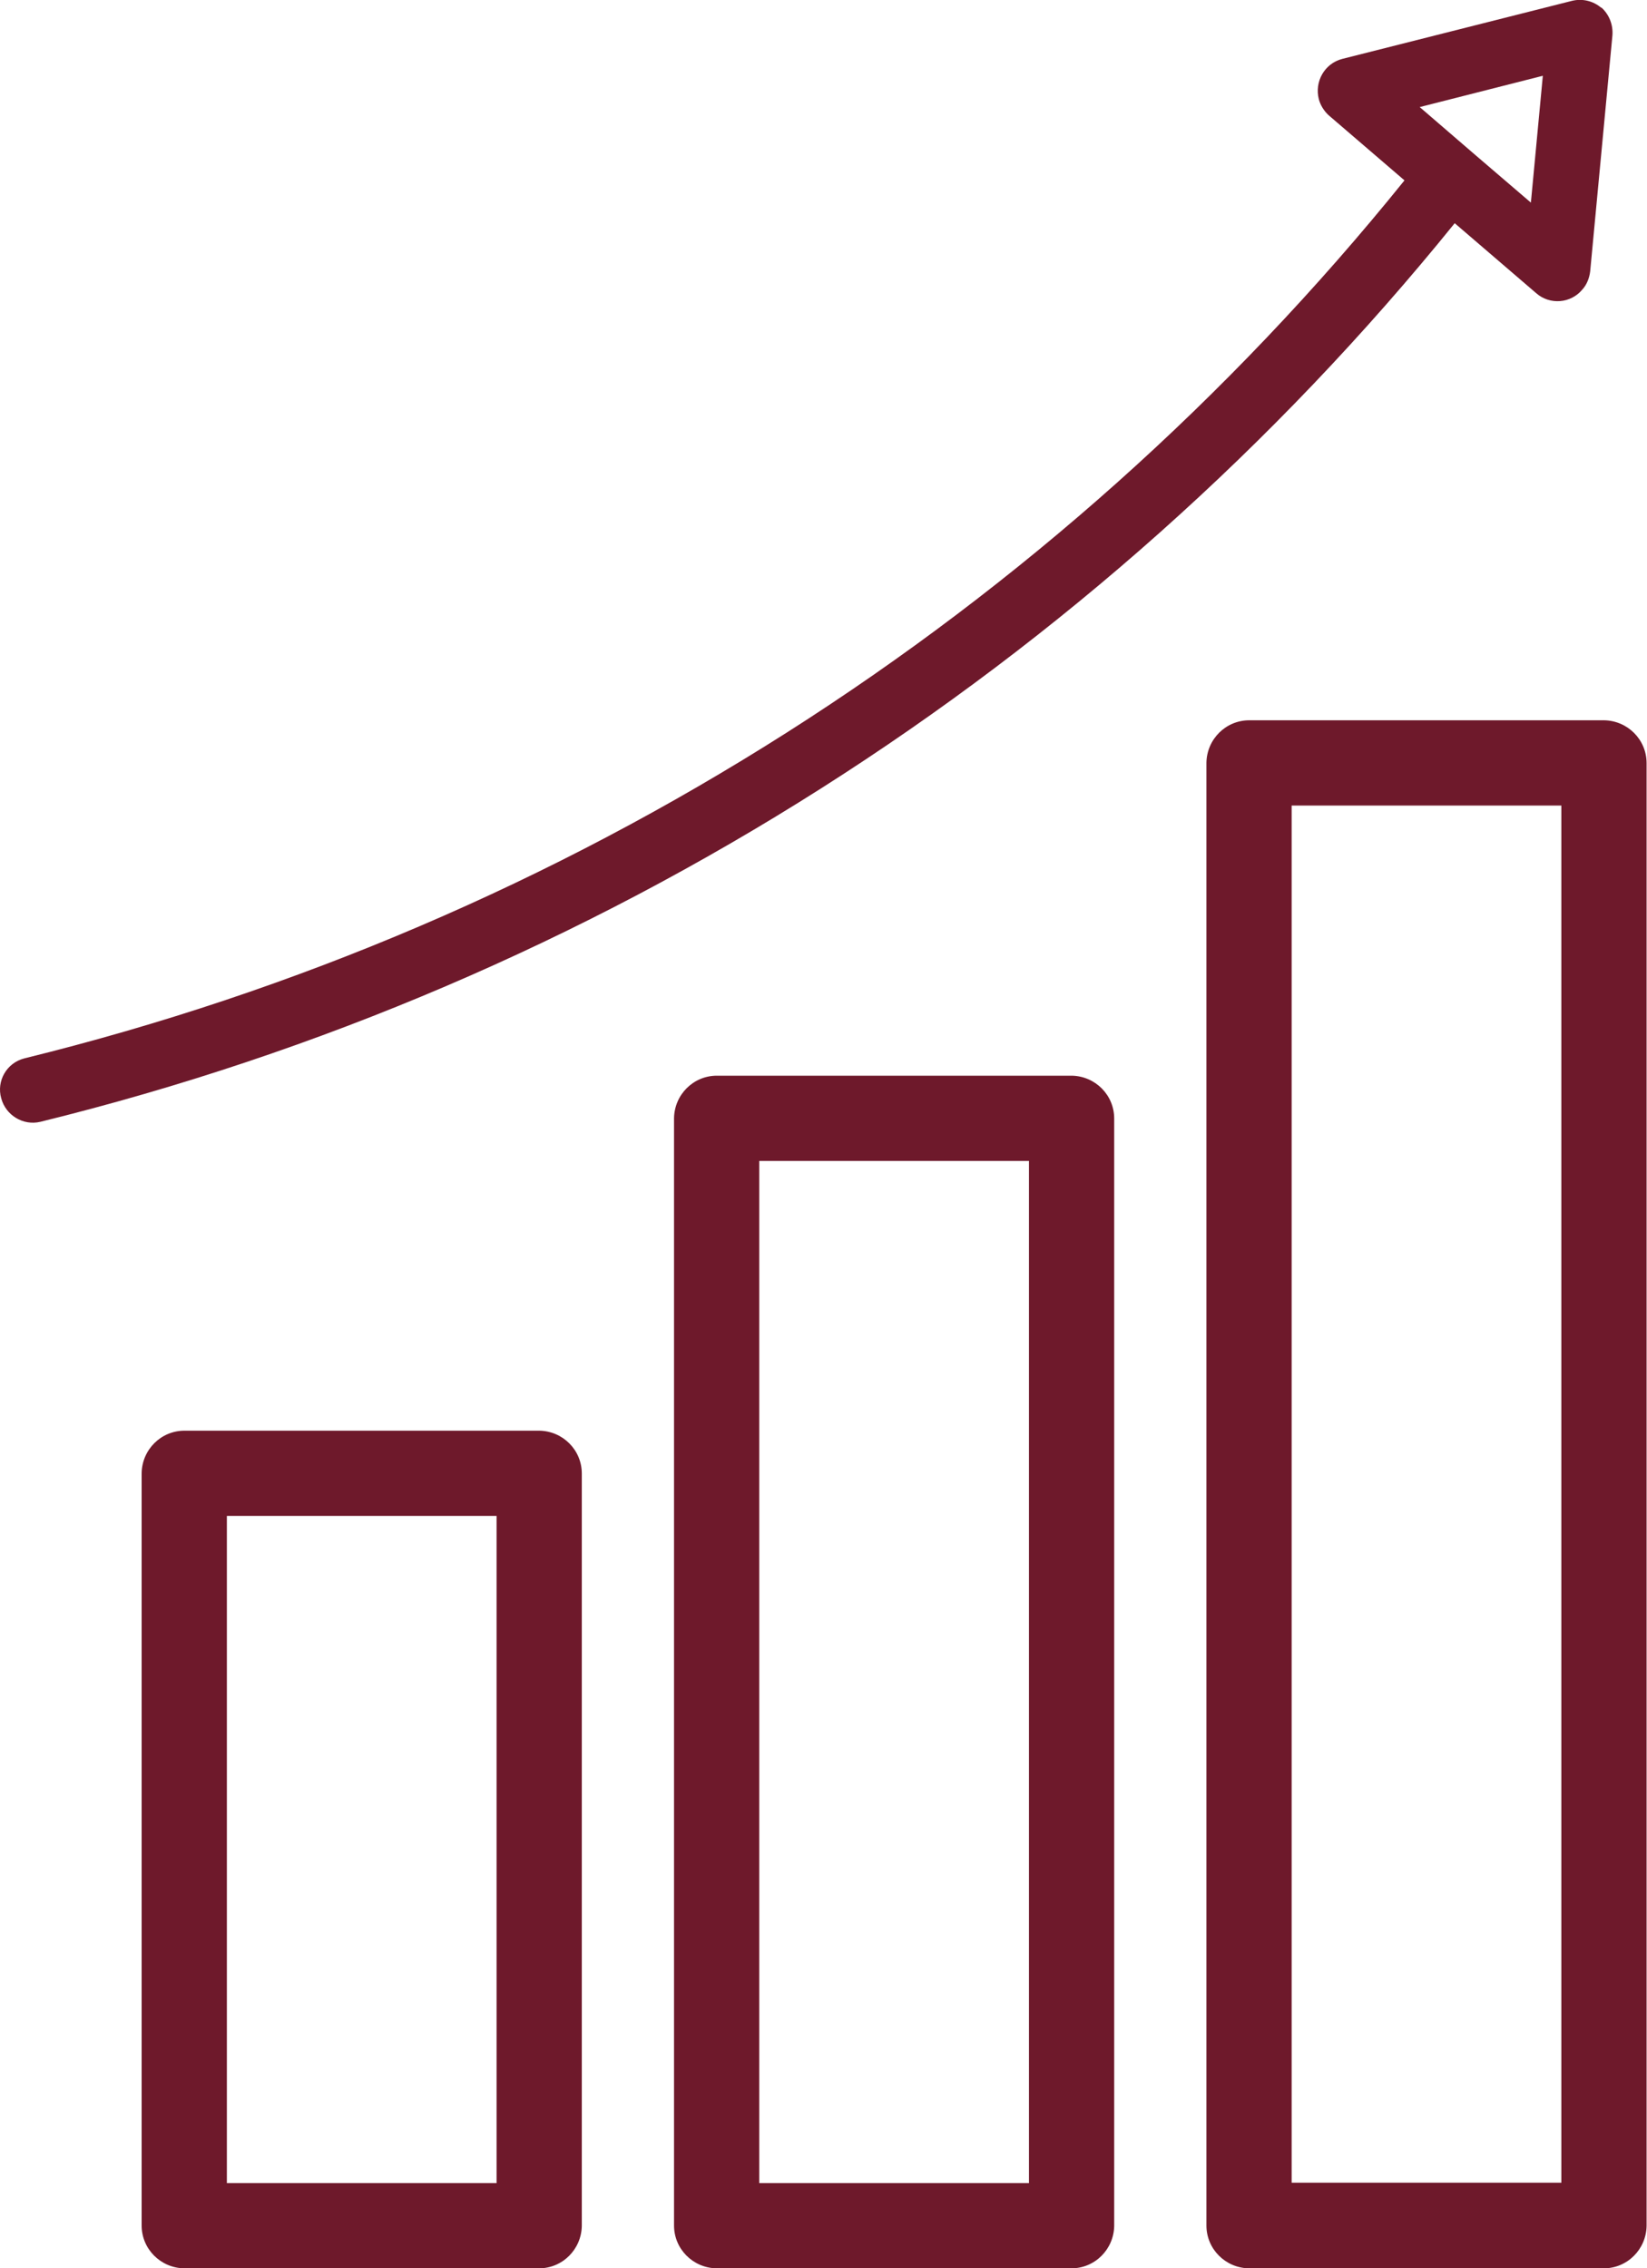
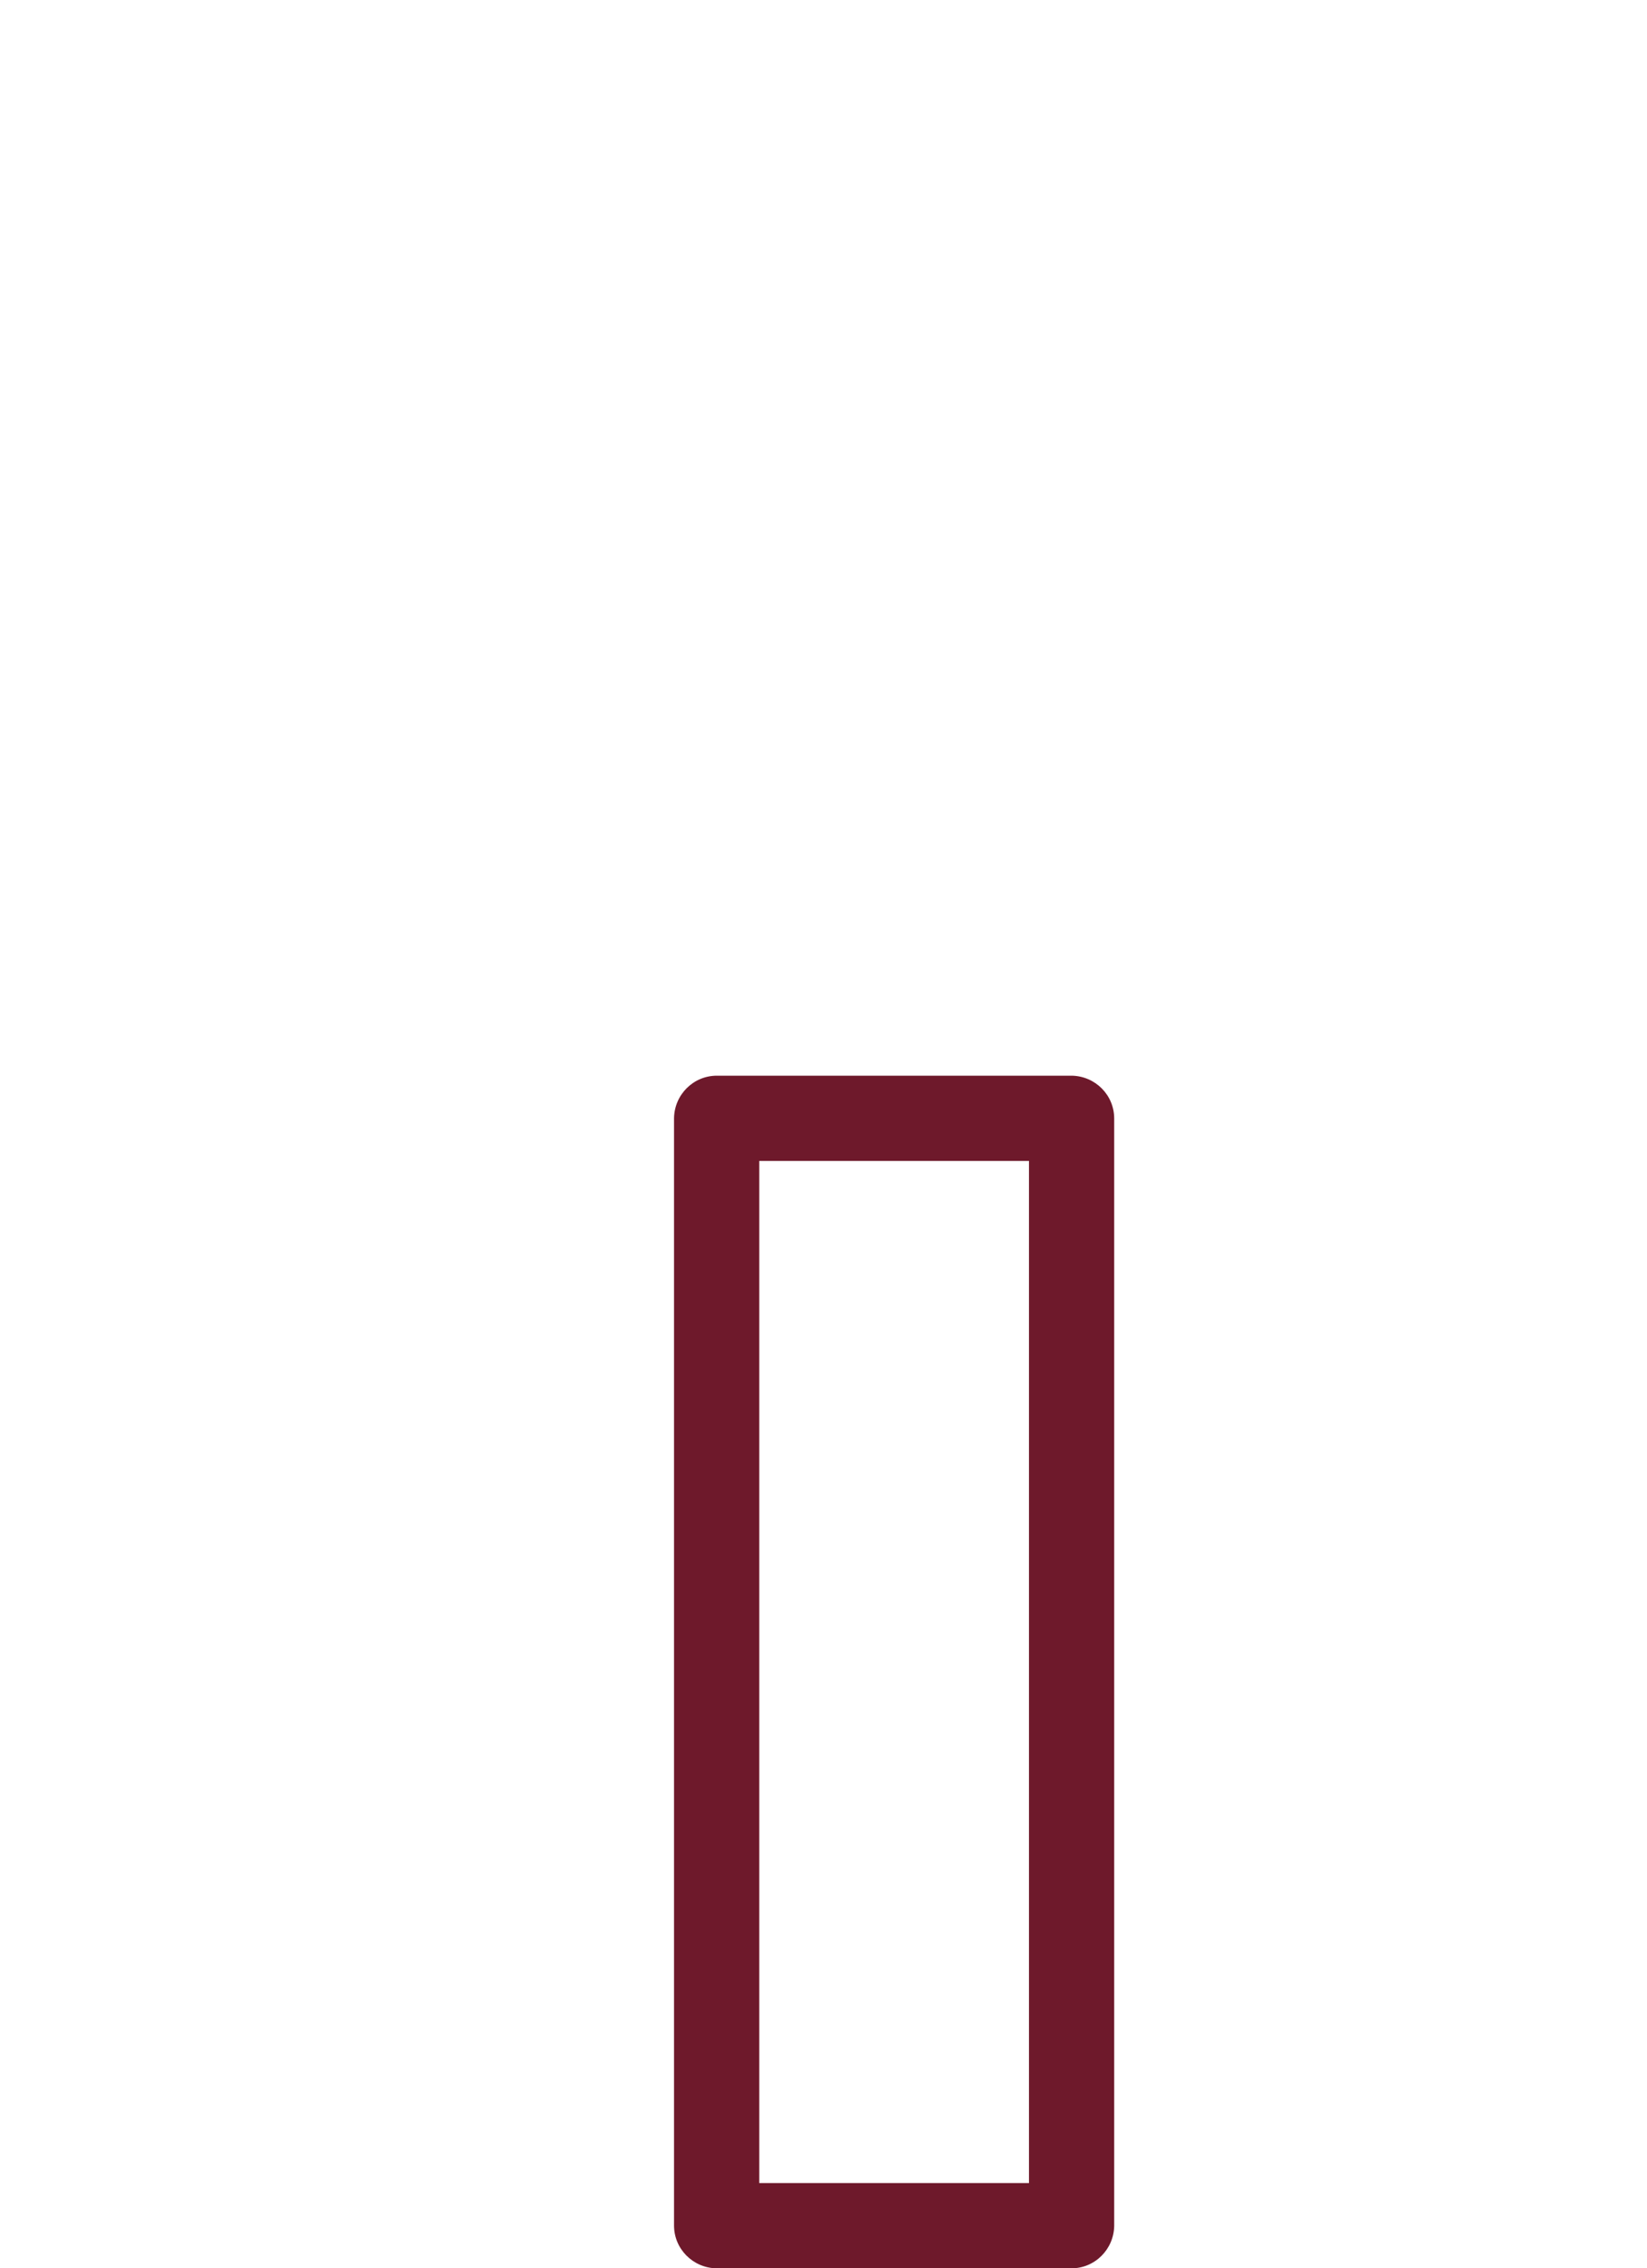
<svg xmlns="http://www.w3.org/2000/svg" id="Layer_1" viewBox="0 0 40 55.08">
  <defs>
    <clipPath id="clippath">
-       <rect x="-808.31" y="-152.73" width="380" height="567.95" style="fill:none;" />
-     </clipPath>
+       </clipPath>
  </defs>
-   <path d="m13.1,34.74H4.48c-.57,0-1.03.46-1.04,1.03h0v18.27c0,.57.46,1.03,1.03,1.04h8.62c.57,0,1.03-.46,1.04-1.03h0v-18.27c0-.57-.46-1.03-1.03-1.04h0Zm-1.04,18.27h-6.55v-16.2h6.55v16.2Z" style="fill:#6e192b;" />
  <path d="m26.03,26.12h-8.62c-.57,0-1.03.46-1.04,1.03h0v26.89c0,.57.46,1.03,1.03,1.04h8.62c.57,0,1.03-.46,1.04-1.03h0v-26.89c0-.57-.46-1.03-1.03-1.04h0Zm-1.04,26.89h-6.55v-24.82h6.55v24.82Z" style="fill:#6e192b;" />
-   <path d="m38.96,17.49h-8.62c-.57,0-1.03.46-1.04,1.03h0v35.52c0,.57.46,1.03,1.03,1.04h8.62c.57,0,1.03-.46,1.04-1.03h0V18.53c0-.57-.46-1.03-1.03-1.04h0Zm-1.04,35.51h-6.55V19.56h6.55v33.44Z" style="fill:#6e192b;" />
-   <path d="m38.89.19c-.2-.17-.46-.23-.71-.17l-5.58,1.41c-.43.11-.68.55-.57.98.04.15.13.29.24.39l1.84,1.58C25.57,14.97,13.8,22.45.59,25.7c-.43.11-.68.55-.56.97.11.41.53.67.95.57,13.53-3.33,25.59-10.99,34.35-21.82l1.98,1.7c.33.29.84.25,1.12-.09.11-.12.17-.28.19-.44l.54-5.73c.02-.26-.08-.51-.27-.68Zm-1.71,4.73c-.68-.58-2.03-1.74-2.7-2.32l2.99-.76-.29,3.08Z" style="fill:#6e192b;" />
  <g style="clip-path:url(#clippath); fill:none;">
-     <path d="m-288.83-150.96c2.25,2.24,4.65,1.63,6.51,2.63,1.9,1.02,3.72,2.07,5.35,3.52,2.71,2.4,3,4.98,1.12,7.99-1.92,3.08-4.53,5.6-7.27,7.83-14.95,12.18-24.25,27.84-29.55,46.22-1.45,5.04-2.65,10.31-5.88,15.94-.04,0-.09,0-.13-.01-.07-.02-.12-.05-.18-.07.29-2.09.47-3.28.61-4.47.16-1.42.31-2.84.41-4.27,1.78-26.61,8.98-51.17,26.91-71.75,3.23-3.71,2.21-6.63-2.42-8.59-3.96-1.67-8.09-2.8-12.06-4.66-5.07-2.38-10.47-4.34-15.69-6.59-1.43.09-3.08,1.09-4.2-.42-1.87-2.51-4.28-1.99-6.75-1.54-4.58-3.41-9.64-3.57-14.52-1.28-7.54,3.53-15.73,4.22-23.62,6.21-.83.21-2.01.86-2.42.54-4.6-3.59-8.53.17-12.71,1.01-1.33-.07-2.5.34-3.52,1.19h0c-6.3,1.96-12.22,4.72-17.69,8.42-1.78-1.73-2.84-.06-3.87.95-2.38,2.33-4.93,4.85-8.33,4.77-5.71-.14-8.9,3.72-12.52,6.92-8.82,7.79-14.22,17.75-17.88,28.78-4.5,13.56-9.65,27.05-8.37,41.68,2.13,24.4,11.55,45.94,27.06,64.74,6.65,8.07,14.26,15.24,24.23,19.29.51.26,1.03.52,1.54.77,2.73,1.53,5.52,2.9,8.51,3.82.4.14.82.26,1.25.35,2.68,1.69,5.68,2.66,8.65,3.66,15.71,5.28,31.73,9.96,45.24,20.08,9.53,7.14,19.9,13.49,25.43,24.81,1.5,3.06,3.31,5.97,4.99,8.94,1.01,3.54,2.64,6.81,4.29,10.08,3.48,13.78,5,27.63,3.79,41.95-1.1,13.11-4.4,25.75-6.41,38.65-1.3,4.77-2.51,9.58-3.97,14.3-.39,1.28-.04,3.29-2.21,3.57-.64-9.5,1.95-18.48,4.34-27.5,6.43-19.85,8.49-39.98,4.73-60.68-2.22-12.25-9.22-21.76-16.42-31.28-2.94-3.89-5.98-7.64-11.25-8.43-10.37-8.25-21.8-14.36-34.66-17.92-7.96-2.21-16.01-3.8-24.09-5.46-9.64-1.98-19.49-3.1-28.9-6.3-3.86-1.31-8.09-1.64-12.25-1.31-4.72-.68-9.44-.32-14.01.72-5.89,1.34-11.97,2.43-16.75,6.66-.71.83-2.37-.07-2.68,1.48-.73,2.44-3.01,2.77-4.92,3.59-11.12,4.8-22.21,9.64-30.74,18.69-9.71,4.68-17.02,12.08-23.24,20.66-5.49,7.58-10.83,15.26-16.24,22.89-.56,2.28-2.6,3.97-2.59,6.48,0,0,0,.02,0,.02.02.34.04.68.06,1.02,0,.04,0,.07,0,.11-.04.81.04,1.66-.71,2.25-.53,2.91-1.06,5.83-1.59,8.74.21,2.21.11,4.38-.66,6.49.83,2.61-2.76,4.76-.79,7.5.02,3.59-3.11,6.27-2.9,9.92-.24.43-.49.86-.73,1.29-.04,1.84-.08,3.69-.15,6.39-.13.06-.27.12-.42.16-.05.01-.1.01-.16.02-5.19-7.48-9.35-14.22-12.96-21.29-1.62-5.34-2.08-10.85-2.36-16.39-.98-3.2.7-6.47-.33-9.72-2.12-6.64-3.84-13.41-6.22-19.95-3.24-8.88-7.95-17.31-7.59-27.18.32-11.71-1.11-23.44.34-35.14,2.54-5.14,2.26-11.11,4.58-16.26,2.07-4.59,3.37-9.25,3.34-14.27-.15-.18-.31-.36-.46-.55-.07-.02-.14-.04-.22-.03.01-.04.03-.08.04-.11-.04.04-.07.09-.11.13-2.05,2.42-.83,5.74-2.24,8.34-1.01-.68-.67-1.69-.73-2.66-.87-13-7.64-19.89-22.12-22.62,4.03-2.95,9.9-2.69,14.78.56,5.49,3.66,8.01,9.24,10.02,15.17.01.04.03.08.04.13.04-.04.06-.08.09-.12.9-1.05.73-2.14.29-3.42-2.82-8.21-9.05-17.24-22.11-16.26-6.55,2.94-11.58,7.81-16.33,12.99-1.49,1.63-3.33,3.2-3.65,5.65.17.74.34,1.48.51,2.22-1.36,1.13-2.67,2.33-4.09,3.38-7.72,5.68-8.37,15.4-12.9,22.92-.89,1.47-3.04,3.09-2.12,5.51-1.24,7.11-2.57,14.22-1.44,21.49.75,1.52.88,3.19,1.27,4.8,1.16,4.83,2.17,9.85,7.38,12.28.34,3.33,2.62,5.57,4.51,8.04,1.91,4.51,3.82,9.01,5.72,13.51.4,1.87.11,3.55-.74,5.33-2.2,4.57-4.8,8.77-9,11.78-.56-.06-1.11-.17-1.67-.17-9.16-.1-17.22,4.65-26.07,5.99-2.08.31-2.63,2.75-1.94,4.05,2.65,4.96,1.36,10.16,1.57,15.28-2.05,22.81,6.82,41.86,20.7,59.03,4.65,5.76,9.87,11.04,16.16,15.21,8.32,5.5,17.64,7.88,27.24,9.58.6.05,1.2.09,1.79.14.15-.04.3-.05.43-.05,2.03-.22,3.73,1.09,5.7,1.43-1.61.88-3.26.68-4.93.37-.53-.03-1.06-.01-1.59-.09-12.39-1.67-23.34,1-32.01,10.58-3.22,2.92-4.47,6.84-5.47,10.88h0c1.08.76,1.65.46,2.08-.79.76-2.21,1.69-4.36,2.55-6.54,7.33-9.47,17.19-13.52,28.9-12.61,11.05.87,22.09,1.44,33.17,1.16.16.4.31.79.47,1.19-10.46,2.04-20.88,4.5-31.57,5.01-14.72.7-26.72,6.92-36.88,17.24,0,0,0,0,0,0-.92,1.27-1.83,2.55-2.77,3.8-6.98,9.29-9.05,19.35-4.35,30.25,1.2,2.78,2.13,5.55,2.66,8.49h0c1.44,3.87,1.87,7.94,2.46,11.99.5,3.43,1.96,6.56,3.81,9.48.95,1.5,1.03,1.49,3.84,2.45-7.93-8.94-7.62-19.06-5.37-29.39,2.06-9.45,7.99-16.58,14.59-23.24,15.61-14.78,34.53-21.79,55.6-24.09,7.48-.82,15-1.82,22.16-4.47,2-.92,4.01-1.84,6.01-2.76-.73,3.02-3.59,2.99-5.73,3.97h0c-1.41.84-2.83,1.69-4.24,2.53-8.16,2.63-16.58,4.17-24.95,5.96-11.01,2.35-21.48,6.18-30.32,13.4-17.84,14.57-27.83,33.11-26.87,56.53.44,10.72,6.37,16.71,16.83,18.6,1.55.28,3.13.38,4.3,1.62,2.14,4.47,5.69,7.44,10.44,8.41,2.6.53,4.31,1.61,5.61,3.71,1.86.73,3.3,2.56,5.91,1.92-4.13-2.48-7.61-5.44-9.33-9.98-2.91-7.7-2.76-15.35.03-23.08,3.07-8.51,8.27-15.71,14.09-22.42,11.68-13.46,25.19-24.96,39.3-35.77,6.36-4.87,12.89-9.53,18.38-15.43,7.66-6.67,13.7-14.63,18.64-23.47,1.03-1.72.92-4.18,3.24-5.07.02.06.02.13.03.19.45,2.32-1.66,3.45-2.51,5.17.25.99-.09,1.74-.61,2.65-7.52,13.34-17.4,24.68-28.77,34.87-13.28,11.9-27.91,22.27-39.7,35.86-14.74,17-20.61,35.57-11.39,57.24,2.09,1.18,3.6,4.1,6.05,3.68,2.91-.51,4.05,1.22,5.8,2.58,2.31,1.79,4.53,4.17,8.43,2.98-14.57-7.99-18.85-19.08-13.31-34.62,5.03-14.12,13.23-26.2,24.12-36.57,7.13-6.79,15.18-12.59,21.66-20.08,4.27-5.18,9.23-9.79,12.81-15.54,2.45-4.15,4.9-8.29,7.35-12.44-.03.32-.08.64-.14.95,0,.03-.01.07-.02.1-.63,3.03-2.64,5.47-3.62,8.33-1.75,2.34-2.4,5.39-4.76,7.34-1.85,2.51-2.59,5.77-5.22,7.75-2.17,1.88-4.34,3.76-6.51,5.64,0,0,0,0,0,0-7.06,8.26-14.73,15.98-21.18,24.79-8.74,11.93-13.84,25.12-15.43,39.76-.81,7.42.31,14.58,3.58,21.24,3.03,6.17,8.01,9.84,15.16,10.12,2.43.09,4.75.66,6.22,2.93,0,0,0,0,0,0,3.67,7.94,12.27,10.75,17.65,16.92.41.47,1.02.35,1.35-.3.49,2.28,2.09,3.08,4.22,3.18,1.93.58,3.34,1.65,4.4,3.5,2.09,3.66,4.64,7.01,7.99,9.66,1.18,3.38,4.44,1.23,6.43,2.43h0c-.79,1.12-.38,1.8.81,2.2,2.18,3.76,6.86,4.67,9.3,8.01,2.18,2.97,4.92,3.74,8.22,3.25,1.72-.26,3.43.25,4.98.13,3.76-.3,7.04,1.72,10.71,1.54,12.03-.6,21.2-10.4,21.08-22.68-.02-1.65-.57-3.2,1.44-4.44,6.21-3.84,7.65-9.91,6.07-16.45-1.07-4.41-1.26-8.51-.48-12.95.43-2.44,1.19-3.28,3.44-3.86,5.51-1.41,9.35-4.71,10.67-10.52.25-1.08.92-2.07,1.39-3.1,9.75-4.74,9.97-14.46,12.1-23.18,5.55-8.81,6.74-18.31,4.57-28.37-.12-.54-.2-1.22.02-1.67,2.78-5.56,2.1-11.42,1.27-17.17-.59-4.13-.86-8.13-.33-12.3.81-6.38-1.13-12.1-5.22-17.07-2.34-8.53-7.49-15.76-10.98-23.76-.54-1.24-1.85-2.14-2.79-3.21-.55-.63-1.56-1.29-1.55-1.92.08-4.75-3.55-6.73-6.52-9.3-5.33-4.63-11.58-7.6-17.96-10.36-4.27-1.81-7.99-4.85-12.72-5.61-.88-2.12-2.54-3.17-4.71-3.72-3.99-1.02-7.99-1.45-12.08-.85-2.44-2.95-5.7-3.27-9.19-2.83-2.61-1.57-5.32-2.79-8.49-2.43-2.11.07-4.25.25-6.04-1.25-1.39-.2-2.79-.58-4.18-.56-9.67.1-18.65,2.1-25.51,9.64-1.17,1.41-2,2.18-4.01.54-3.68-3-7.69-5.61-10.92-9.16-1.01-1.8-2.03-3.6-3.04-5.39-1.2-4.18-2.4-8.52.74-12.25,7.82-9.27,16.64-17.75,27.99-22.21,20.35-8,41.44-9.48,62.7-3.64,12.27,3.37,24.39,7.28,36.82,10.05.66.25,1.3.55,1.97.73,27.3,7.34,53.33,17.56,76.62,33.96.93.12,1.74.99,2.77.47.03-.02.06-.02.09-.04h0s-.03-.02-.05-.04c-18.97-14.7-40.77-23.69-63.28-31.17-6.87-2.28-13.67-4.89-20.82-6.26-13.86-3.92-27.52-8.99-41.63-11.48-20.08-3.54-40.35-2.42-59,6.85-11.74,5.83-21.37,14.67-28.02,26.31-.13.22-.39.36-.59.54-.13-.23-.25-.46-.38-.68,3.73-13.26,11.33-23.55,23.36-30.44,16.89-6.89,34.42-10.66,52.69-11.02,2.87-.06,5.67.17,8.47.68,6.85,3.35,14.21,5.01,21.64,6.36,7.58,1.38,15.11,2.99,22.36,5.65,15.78,5.79,31.5,11.7,47.25,17.57,0,0,0,0,0,0,12.05,6.35,24.43,12.17,34.62,21.49,2.09,1.91,4.01,4.02,6,6.03,3.38,1.47,2.93,5.87,5.87,7.67,2.57,3.24,5.12,6.49,7.71,9.71,1.58,1.97,3.57,3.72,3.32,6.6-1.74,2.96-3.33,5.98-4.31,9.31-3.34,11.33-4.17,23-4.81,34.7-.77,14.22,2.51,26.95,13.53,36.87,1.24,1.12,2.05,2.71,3.07,4.08,4.67,9.07,9.56,18.05,11.65,28.19.99,7.6.63,15.15-.88,22.66-3.82,14.39-5.32,28.95-2.5,43.69,1.6,8.37,3.17,16.65,6.61,24.68,3.45,8.06,5,16.94,7.38,25.46.45,3.07.9,6.15,1.35,9.22.39-.12.78-.23,1.18-.35-.03-.28-.13-.58-.09-.85.16-1.03.69-.69.89-.11.68,1.88,1.23,3.81,1.84,5.72,1.75,5.45,3.01,11.11,5.32,16.31,14.03,31.58,37.68,50.18,72.71,53.09,2.6-.89,5.14.33,7.72.19,13.35-1.04,26.69-2.1,40.04-3.12,6.5-.5,12.84-.3,17.86,4.78,4.47,4.09,7.75,9.02,10.77,14.25,2.01,3.48,3.34,6.78,2.49,10.84-2.07,9.88-.49,19.83-.89,30.33,1.87-1.33,3.87-1.39,4.09-3.52.61-5.87,3.95-10.43,7.55-14.64,13.11-15.31,26.41-30.45,39.67-45.63,7.71-8.82,15.62-17.49,21.57-27.68,0,0,0,0,0,0h0c4.8-6.59,9.42-13.34,12.22-21.04,4.61-12.7,1.19-24.49-4.79-35.86-.64-1.22-1.83-2.31-.29-3.66-.14-.46-.28-.92-.42-1.38-.05-.97.05-1.58,1.33-1.04,2.15.92,4.15,2.26,6.55,2.53,10.35,4.77,21.3,7.45,32.51,9.01,12.02,1.67,21.98,6.85,29.71,16.24,1.35,1.64,2.84,3.18,4.26,4.76,1.85,3.07,3.48,6.22,3.2,9.99-1.59.2-1.91-1.17-2.56-1.98-9.95-12.35-23.03-18.8-38.59-20.62-4.9-1.94-9.9-3.66-14.56-6.18-7.03-3.79-14.1-7.5-21.15-11.25-.21.6-.01,1.04.44,1.49,7.44,7.38,9.79,16.78,10.6,26.78,1.1,13.53-4.11,25.47-9.69,37.21-5.36,11.25-12.72,21.26-20.52,30.95-7.9,6.77-15.81,13.53-23.7,20.31-7.6,6.54-14.14,13.96-19.56,23.15,2.33-.61,3.4-1.64,4.32-2.97,5.48-7.91,12.17-14.68,19.33-21.09,6.47-5.8,13.8-10.62,19.54-17.24,1.03-.96,2.22-1.81,3.08-2.91,10.56-13.46,19.54-27.8,25.31-44.05,4.89-13.78,5.4-27.36-.43-40.96-.11-.27.02-.64.05-1.31,2.37,1.47,3.42,3.54,4.21,5.62,2.28,6.05,4.12,12.25,3.83,18.79-.95,21.39-7.43,41.03-20.06,58.3-7.45,10.19-17.66,17.8-27.29,25.86-1.7,1.42-3.44,2.78-5.55,4.47,1.84.39,2.49-.46,3.19-.97,14.39-10.45,28.25-21.43,36.79-37.6,11.17-21.15,19.12-42.87,11.35-67.22-.45-1.4-.11-1.84,1.31-1.38,3.9,4.66,5.73,10.18,6.56,16.07,2.28,16.24-1.81,31.5-7.5,46.45-2.53,6.65-6.42,12.59-10.06,18.63,9.67-9.43,14.04-21.59,17.15-34.36,3.15-12.92,4.86-25.9.72-39.08,3.84,2.79,6.09,6.25,6.51,10.78.67,7.15.42,14.24-.83,21.35-1.99,11.23-6.18,21.72-10.52,32.32,2.14-.06,2.67-1.45,3.17-2.78,2.08-5.48,4.44-10.88,6.11-16.49,3.05-10.29,5.48-20.72,3.75-31.61,2.88-3.22,1.74,1.85,3.2,1.55,1.38,2.88,2.32,5.86,1.85,9.1-.83,5.8-1.55,11.65-3.65,17.16-2.39,6.29-5.04,12.49-7.57,18.73,7.35-10.28,11.32-21.87,12.95-34.71,6.53,10.58-.42,19.2-3.22,29.13,4.33-3.08,3.68-8.01,6.5-11.08,1.04,2.13-.02,4.08.34,7.05,3.95-5.63.73-11.42,2.41-17.13.03,0,.05,0,.08,0,1.85,4.51,2.27,8.63,3.03,13.38,2.73-3.47.01-6.73,1.13-9.82.08-.05.16-.09.23-.12,2.24,1.57,2.44,4.37,4.88,6.82,0-3.37-1.07-5.28-2.08-7.23-3.56-6.89-9.43-12.24-12.74-19.29.27-.61.48-1.56,1.36-.66,6.43,6.62,14.7,11.43,19.37,19.76.41.73.7,1.77,1.8,1.11,1.03-.63.4-1.52-.03-2.22-.82-1.33-1.64-2.68-2.61-3.9-3.85-4.84-8.6-8.72-13.36-12.61-2.79-2.28-5.6-4.59-7.72-7.88,4.72,2.42,9.25,4.43,13.47,6.97,6.14,3.7,12.01,7.82,14.5,15.1.17.51.25,1.17,1.05.94.97-.28.82-1.03.61-1.73-1.03-3.35-2.91-6.16-5.42-8.6-8.58-8.32-19.62-12.59-29.83-18.25-1.14-1.03-2.29-2.06-3.78-3.4.04-.08.08-.15.13-.23,18.34,4.76,35.26,10.66,45.26,29.01.93-3.5-.65-4.63-1.56-5.94-7.51-10.77-17.8-17.53-30.41-20.89-8.18-2.18-16.2-4.67-22.34-11-1.39-1.21-2.83-2.37-4.17-3.64-1.2-1.14-2.99-1.78-3.7-4.1,8.49,4.5,16.1,9.76,25.28,11.36.29.05.58.11.87.15,1.24.33,2.46.77,3.71.96,12.34,1.83,22.08,8.15,30.21,17.33,3.12,3.53,6.44,6.88,5.34,12.26,4.47-1.42,2.53-4.54,2.28-6.93-2.38-23.04-11.3-43.28-26.61-60.62-13.58-15.38-30.21-21.53-50.51-16.05-3.58.97-7.25,2.21-10.89,2.23-12.88.08-24.76-2.4-31.63-15.13-.45-.84-1.29-1.48-1.95-2.21-4.3-7.53-10.92-12.2-18.9-15.09-15.16-5.48-29.4-1.59-43.41,4.43-4.87,1.85-10.18,1.29-15.13,2.75-1.84.1-3.68.13-5.52.3-18.7,1.75-37.37,4-56.2,2.22-5.51-1.05-11.02-2.09-16.53-3.14-.13-.05-.28-.09-.49-.09-13.2-2.98-23-11.32-32.48-20.3-5.32-5.04-8.92-10.99-11.59-17.71-1.56-3.92-2.01-8.25-4.44-11.83-.33-.42-.94-.83-.94-1.25-.03-6.42-.59-12.75-2.53-18.91-.58-1.84.05-2.22,1.88-1.86,3.89.77,7.82,1.42,11.77.28,8.98-1.47,17.8-3.63,26.29-6.9,5.25-2.02,10.82-3.79,13.93-9.16,4.37-5.44,5.06-11.63,4.88-18.47-.28-10.42-1.73-21.29,5.63-30.38,1-1.23-.22-2.05-.49-3.05,1.28-1.28,2.56-2.55,3.84-3.83,2.42-.99,2.06-4.61,4.71-5.22,8.51-1.94,11.9-9.44,16.79-15.29.71-.85,1.21-2.01.96-3.21-.2-.97-.06-1.71.9-2.09,5.56-2.18,9.57-6.59,14.35-9.84,11.95-8.12,13.44-19.99,3.06-30.43-.63-3.34-3.07-5.69-4.65-8.51-3.68-6.55-7.17-13.17-7.28-20.96,0,0,0,0,0,0,2.58-10.81,5.31-21.57,8.49-32.22,3.41-11.41,5.02-22.82-.71-34.06-2.31-7.81-6.66-14.42-11.76-20.69-13.12-16.12-24.95-19.83-45.08-14.31-11.76,3.22-21.33,9.91-30.67,17.38-10.75,8.6-22.27,16.05-35.8,19.72-5.58,1.51-10-1.33-10.77-7.06-.27-1.96-.32-3.95-.47-5.92,1.1-1.96.7-4.15.92-6.24,2.88-26.96,16.21-43.9,43.29-54.28,8.68-4.4,18.4-4.77,27.63-7.04,4.43-1.09,8.82-2.27,12.75-4.7,13.85-6.1,24.39-21.92,19.78-31.79.26,7.8-1.64,13.7-5.98,18.8-4.04,4.74-9.04,8.22-14.2,11.54-6.55,3.02-13.47,4.79-20.58,5.84-16.36,2.42-31.07,8.6-43.87,19.19-.7.58-1.33,1.59-2.93,1.27,7.05-10.77,15.4-19.86,26.73-25.99,10.31-5.58,21.58-8.39,32.7-11.67,4.81-1.42,9.67-2.67,14.15-4.99,4.79-2.48,8.78-5.86,11.81-10.37,4.22-6.26,3.46-13.22-1.55-18.86-2.69-3.03-4.45-6.86-7.49-9.66,2.15-3.13.91-6.65,1.14-10-1.05-2.21-2.09-4.42-3.14-6.63.26-5.28-1.66-9.19-6.88-11.06-1.22.1-2.47.68-3.61-.35-2.47-2.22-4.66-4.51-5.68-7.88-.83-2.72-1.85-5.77-5.75-5.39-2.41-5.42-8.26-6.72-12.58-9.51-2.42-1.57-4.91-3.1-7.19-4.99-3.39-2.83-7.12-4.78-12.44-4.02Zm-27.68,321.82c-.14,2.16-.28,4.32-.51,7.69-1.49-2.81-1.42-4.63-1.35-6.45-.11-1.07-.22-2.14-.32-3.21,1.22-10.31.08-20.76,1.85-31.04.75-4.35,1.07-8.78,2.46-13.01.06-.56.12-1.13.35-1.55.67-2.95,1.34-5.89,2.01-8.84.42,0,1.11-1.54,1.05-.28-.14,2.93-.97,5.83-1.51,8.74-.71,12.3.43,24.69-1.58,36.93-.28.89-.79,1.76-.41,2.75-.68,2.75-1.35,5.5-2.03,8.25Zm-25.84-117.85c.29.2.55.44.76.76,3.02,1.9,5.71,4.18,7.84,7.07,3.85,7.59,5.89,15.68,6.4,24.14.53,8.78.96,17.57,1.43,26.36-2.39,19.63-.08,38.9,4.37,58.01-.37.39-.32.76.07,1.11-2.06.49-2.09-1.43-2.64-2.44-4.82-8.73-6.69-18.24-6.11-28.07.77-12.95.99-25.91.96-38.87-.02-8.96.28-18.01-3.73-26.43-2.84-8.39-7.7-15.63-12.7-22.99,1.37.7,2.74,1.4,4.11,2.1-.25-.27-.5-.52-.76-.76Zm13.92,11.71c.04.06.08.12.13.18,0,.01.01.02.02.03,9.51,12.93,8.55,26.95,4.23,41.34-1.72-1.68-1.01-3.88-1.16-5.84-.67-8.66-.03-17.43-2.01-25.97-.7-3.05-1.86-5.99-2.7-9-.71-2.55.96-.54,1.49-.72Zm19.52,34.75h0s0,0,0,0c0,0,0,0,0,0Zm-1.62,50.37c-.22.18-.42.39-.66.54-.07.04-.35-.11-.35-.15,1.3-10.43-.8-20.99,1.26-31.41,1.26-6.38,2.23-12.82,1.39-19.37.41-.33.81-.67,1.22-1,3.16,17.36,1.42,34.45-2.87,51.39Zm-8.39-75.81c2.37,8.15,2.23,16.36.5,24.59-.2,1.7-.42,3.39-.6,5.09-1.64,15.29-4,30.52-3.18,45.98,1.95.03.75-1.67,1.32-2.39.09-3.97.17-7.95.27-11.92.49-18.88,5.71-37.4,4.23-56.43,0-.09.44-.23.68-.34,6.52,12.94,4.76,26.13,1.03,39.32-2.7,9.53-4.13,19.26-5.08,29.09-.08,5.86-.16,11.72-.24,17.58-1.96-4.72-3.16-9.5-3.51-14.46-2.7-16.74-1.85-33.25,3.15-49.49,0,0,0,0,0,0,.87-6.28,2.21-12.51,1.12-18.93-.94-5.52-2.85-10.64-5.73-15.42.39-.1.79-.21,1.18-.31,2.07,2.41,3.54,5.19,4.86,8.06Zm-31.34-24.41c6.38,7.82,12.15,16.04,16.05,25.43,2.03,5.43,3.36,10.99,3.13,16.85,0,0,0,0,0,0,.93,7.19.26,14.4.2,21.61-.35,11.59-.72,23.18-1.02,34.77-.02.81.41,1.63.63,2.45h0c.54,1.66,1.37,3.31.17,5.02-.5-1.54-.99-3.08-1.49-4.62-2.98-9.09-1.83-18.3-.81-27.51.33-2.96.65-5.93.98-8.89,0,0,0,0,0,0,.12-7.46.54-14.92.03-22.39-3.02-13.79-7.84-26.79-16.99-37.8-2.5-3.01-5.47-5.64-8.63-8.85,3.49.31,5.55,2.26,7.75,3.92Zm-50.51-15.82c3.18-.12,5.87,1.19,8.57,2.17,22.55,8.16,36.34,24.43,43.35,46.97,4.6,14.79,5.3,30.06,5.89,45.36.76,2.16.75,4.31-.03,6.86-1.11-2.27-1.6-4.25-1.5-6.37-2.35-9.88-2.89-20.11-5.6-29.92-7.51-27.2-23.46-47.96-47.63-62.46-1.07-.64-2.42-.95-3.06-2.6Zm-32.31-6.3c41.26,2.08,76.27,40.61,82.63,78.93.75,4.5,1.4,9.01,2.1,13.52-2.26-2.03-2.66-4.99-3.74-7.6-4.31-10.39-6.61-21.64-13.36-30.98h0c-11.54-20.21-26.03-37.27-48.76-45.45-7.9-2.84-16.09-3.86-24.47-3.42-7.56.39-15.11.78-23.81,1.24,9.88-5.2,19.59-5.96,29.41-6.23Zm-20.59,7.69c20.24-2.41,39.7-1.15,56.84,11.71,10.8,8.1,19.36,18.15,26.65,29.4,1.16,1.79,2.36,3.56,3.55,5.35,2.91,6.3,6.96,12.08,8.62,18.94,1.02,2.48,2.66,4.79,1.96,7.7h0c-1.08-2.4-2.9-4.48-3.18-7.24-13.71-27.33-33.97-47.55-63.23-57.86-9.97-3.51-20.23-5.9-30.8-6.79-1.96.63-3.89-.27-5.84-.11,1.46-2.1,3.49-1.39,5.43-1.09Zm-42.29,18c8.87-6.71,19.12-10.72,29.3-14.86,23.87-1.14,45.82,5.15,65.97,17.68,17.58,10.94,29.98,26.59,39.3,44.85.76,1.5,1.26,3.13,1.89,4.7,2.1,1.39,2.1,4,3.4,5.86.08.11.16.22.24.32t0,0c2.02,4.75,4.04,9.51,6.06,14.26,0,0,0,0,0,0-2.52-.24-2-2.7-2.93-4.09-.9-1.37-1.49-2.95-2.21-4.43-2.18-3.98-4.36-7.96-6.54-11.94-3.4-6.07-8.17-11.09-12.6-16.36-4.53-7.23-10.4-13.36-16-19.71h0c-.68-.14-1.36-.75-2.04,0,3.92,4.6,7.85,9.18,11.73,13.82.44.53,2.61,1.83-.4,1.69-1.87-1.32-3.74-2.63-5.61-3.95,0,0-.01-.02-.02-.02-3.5-5.3-8.91-8.55-13.61-12.55-6-5.1-12.99-8.83-19.57-13.12-5.51-2.53-9.96-6.93-15.76-8.94-7.59-2.06-15.37-2.66-23.18-2.48-7.4.17-14.69,1.15-21.42,4.61-6.17,2.63-12.35,5.27-18.52,7.9-.58-2.16,1.44-2.43,2.51-3.25Zm.18,3.9c5.43-2.38,10.86-4.76,16.3-7.14.81-.23,1.63-.46,2.44-.69,18.3-5.39,35.97-5.1,52.6,5.57,4.79,3.07,9.78,5.84,14.67,8.75-.47,3.08-2.25.63-2.91.42-7.48-2.41-14.87-5.06-22.31-7.61-18.29-6.28-36.52-5.57-54.68.58-2.03.69-4.09,1.26-6.14,1.89-2.82,1.66-5.89,2.46-9.2,2.56,2.73-2.2,5.97-3.29,9.23-4.34Zm-1.2,6.17c2.12-.29,4.25-.5,6.35-.88,13.29-2.39,26.61-3.84,40.08-1.7-.36-.47-.72-.94-1.08-1.42-12.52-2.32-24.93-1.11-37.31,1.17-2.28.35-4.48,1.95-6.87.4,1.88-.67,3.62-1.87,5.76-1.63,12.6-3.91,25.3-7.21,38.65-4.66,18.43,3.52,36.09,9.44,53,17.58.02,0,.04.02.06.03,2.56,2.24,5.13,4.48,7.69,6.72.04.14.06.29.09.44-.7.57-1.39.08-2.09-.2-8.67-3.53-17.33-7.05-26-10.57.12.4.24.8.37,1.2,11.19,5.76,23.42,9.38,34.01,16.39,11.73,8.47,21.36,18.8,27.95,31.79.81,3.68,3.07,6.7,4.56,10.07,1.19,1.41,2.26,2.95,3.99,3.8.45,1.6.9,3.19,1.36,4.79-.21.13-.41.26-.62.39-2.22-3.01-4.44-6.02-6.65-9.03-7.05-6.56-11.99-14.89-18.42-22-17.87-19.78-39.75-32.31-65.75-37.82-13.16-2.79-26.33-5.58-39.93-3.95-1.55.19-3.09.47-4.63.71-18.23,1.19-33.91,8.1-46.9,21.1,7.44-12.43,15.85-23.38,32.34-22.7Zm119.46,58.95c-.38-.43-.84-.76-1.33-1.05-1.19-.94-2.44-1.94-3.95-3.13,4.76.47,8.18,2.87,11.87,4.55,1.18.54,2.3,2.08,3.64.26,2.9.95,5.59,2.26,7.62,4.63,6.95,3.77,11.5,9.57,14.19,16.91,3.43,4.19,3.55,9.82,6.14,14.5-2.14-.73-3.36-2.5-4.59-4.19-9.31-12.79-20.13-24-33.6-32.48Zm-26.23-15.38c-9.75-3.43-18.34-9.54-28.1-12.75-20.21-6.65-40.62-3.74-60.93.02-8.23,1.3-15.3,5.35-22.4,9.36-8.58,4.85-17.5,9.14-24.99,15.71-.94-1.91.8-2.68,1.67-3.76,4.52-5.6,10.86-8.86,16.61-12.89,20.34-10.03,41.69-16.57,64.35-18.53,12.42-1.08,24.22.99,35.3,6.88,10.23,5.44,20.82,10.2,30.66,16.39,2.28,1.44,3.92,3.77,6.61,4.59-3.45,1.14-6.07-1.45-9.13-2.1-3.26-.69-6.2-2.55-9.58-2.93-.02,0-.03,0-.05,0Zm-130.5-13.61c3.65-3.8,7.71-7.22,11.68-10.71,9.4-8.28,20.32-13.17,32.76-14.73,2.68-.34,5.31-1.03,7.96-1.57h0c28.87-1.81,55.88,4.31,81.2,18.4,12.42,6.91,21.93,16.89,31.07,27.41,1.95.61,2.69,2.4,3.8,3.84-2.66-.16-4.09-2.11-5.64-3.89-.85-.51-1.82-.9-2.54-1.56-9.42-8.62-20.17-15.35-31.2-21.61-12.49-7.09-25.95-11.61-40.17-13.82-11.22-1.72-22.46-.55-33.69-.2-4.76.15-9.33,1.11-13.79,2.71-5.9,2.11-11.87,4.04-17.72,6.29-10.26,3.95-20.25,8.41-27.93,16.72-.48-3.49,2.3-5.3,4.21-7.28Zm-9.19,15.64c1.57-1.27,2.43-3.06,3.43-4.75.76-.23,1.21-.76,1.46-1.49,7.04-6.19,14.9-11.11,23.55-14.64,7.27-2.97,14.75-5.41,22.09-8.19,4.18-1.58,8.46-2.61,12.91-2.9,11.97-.76,23.95-1.51,35.93-.29,20.7,4.42,39.67,12.73,56.64,25.44,7.42,5.56,14.76,11.23,22.14,16.85.85.94,1.7,1.89,2.54,2.83-7.38-2.11-13.34-6.86-20.15-9.91-.13-1.79-1.81-2.04-2.9-2.8-12.29-8.51-25.83-14.74-39.12-21.41-9.3-4.67-19.23-6.42-29.55-5.9-8.43.42-16.81,1.33-25.01,3.56-14.76,4.02-29.69,7.53-42.88,15.79-7.98,4.15-14.99,9.44-20.03,17.04-1.1,1.06-1.44,2.81-3.34,3.58-.04-4.54,1.22-8.67,2.29-12.82Zm26.1-2.04c8.12-4.28,15.92-9.27,25.05-11.32,12.32-2.84,24.89-2.97,37.43-3.46,10.34-.4,20.17,1.48,29.29,6.53.39.13.78.27,1.16.42,5.35,1.95,10.23,4.91,15.35,7.34.76.32,1.52.64,2.28.96h0c1.63-.42,2.79.9,4.25,1.12,0,0,0,0,0,0,7.1,2.4,14.19,4.8,21.98,7.44-2.92.39-4.88-1.23-7.05-.7-6.01-.95-11.52-3.49-17.2-5.49-10.56-3.24-21.02-6.92-31.89-9.01-20.67-3.98-41.31-4.36-61.82,1.17h0c-6.68,1.24-12.57,4.64-18.89,6.87-1.98,1.75-4.51,2.42-6.85,3.43-9.45,4.06-16.16,11.42-22.86,18.8,0,0,0,0,0,0,6.22-12.61,18.29-17.99,29.76-24.11Zm-68.82-35.91c-10.54-9.35-20.02-22.18-36.73-11.43.46-5.91,8.64-11.66,17.07-9.28,10.37,2.92,15.75,11.07,20.14,20.1.05.1-.31.41-.48.61Zm1.8-12.88c-1.53.69-1.44-.86-1.72-1.46-1.88-3.99-4.6-7.4-7.2-10.9,0,0,0,0,0,0-1.84-1.3-3.56-2.8-5.52-3.87-9.33-5.13-19.99-1.98-26.3,7.74-.92,1.42-1.57,3.02-2.47,4.78-1.55-6.28,1.51-12.78,7.6-16.28,1.96-1.12,4.15-1.83,6.24-2.73,9.81-1.6,16.74,3.01,22.38,10.4,3.46,3.47,6.2,7.35,6.99,12.33Zm-6.85-31.51c-6.28-7.16-14.18-10.55-23.69-10.39-5.89.1-10.85,2.76-15.95,5.97,2.11-6.92,9.09-11.24,17.95-11.52,9.58-.29,19.69,6.56,22.89,15.52-.4.14-.8.28-1.21.42Zm6.13-44.46c4.49,5.5,5.81,11.94,5.98,18.78-.89,1.18.64,3.56-1.93,3.91-1.29-8.09-4.1-15.39-10.71-20.73-4.73-3.81-10.11-4.81-16.29-3.24,5.91-6.98,16.91-6.13,22.95,1.28Zm-5.1,5.62c4.74,5.1,6.69,11.44,8.86,17.73-.5,2.8,1,5.6-.32,8.84-.63-3.36-1.08-6.41-1.8-9.39-1.42-5.88-3.51-11.44-8.21-15.64-5.92-5.3-12.42-5.75-19.43-2.49-1.38.64-1.4.61-2.07-.51,7.03-7.36,17.07-4.89,22.97,1.46Zm-34.38,14.7c3.01-4.04,6.56-7.52,11.25-9.54,7.4-3.2,14.2-1.07,19.5,5.85,4.07,5.31,6.09,11.51,7.87,17.82.39-.12.79-.25,1.18-.37-1.49-6.71-3.39-13.26-7.84-18.72-4.83-5.94-10.64-9.41-18.64-7.05-1.21-2.03.92-1.98,1.69-2.33,7.07-3.26,14.7-1.27,19.34,5.1,5.16,7.08,6.51,15.32,6.84,23.82.14.7.28,1.4.42,2.09,0,0,0,0,0,0-.02.08-.03.15-.04.23-.34,1.7-.46,3.5-1.83,5.64-1.03-2.71-1.89-4.98-2.75-7.25,0,0,0,0,0,0-3.66-9.08-9.71-15.68-19.53-17.88-6.46-1.45-12.4,0-17.26,4.8-1.85-.56-.68-1.55-.19-2.2Zm-9.2,18.69h0c2.02-4.46,4.16-8.86,7.49-12.54,2.75-1.98,4.94-4.68,8.28-5.91,7.97-2.95,16.73-.55,22.78,6.38,3.81,4.36,6.39,9.39,8.17,14.87-.59.56-1.12.01-1.68-.09-8.13-13.68-21.21-18.64-34.28-12.73-2.58,1.16-5,2.52-6.78,4.4-.58.61-1.08,1.29-1.5,2.02-.94,1.65-1.45,3.64-1.31,6.1.04.74-.67,1.19-1.68,1.2.17-1.25.34-2.48.51-3.7Zm4.06,2.79c12.74-10.96,38.9-6.83,42.9,18.45,1.7,1.11.9,2.99,1.32,4.55-1.41-1.06-2.28-2.4-2.51-4.15-3.03-5.23-6.96-9.59-11.9-13.18-11.72-8.51-27.98-4.22-34.47,7.61-1.22-5.54.41-9.64,4.65-13.29Zm-1.49,32c-2.4-3.97-3.03-8.39-3.04-12.95,3.11-13.45,17.83-20.12,30.08-13.63,4.19,2.22,7.92,5,10.81,8.81,1.75,1.11,2.58,2.78,3.22,5.02-1.89-.95-3.22-1.9-3.87-3.59-3.77-1.84-6.55-5.39-11.07-5.97-3.12-.4-6.17-.91-9.21.28-9.79,2.04-15.73,9.39-15.55,19.14.03,1.78.43,3.33,1.59,4.68-2.07,1.23-2.37-.8-2.97-1.8Zm5.36-1.24c2.82-6.62,7.36-11.65,14.81-12.95,7.69-1.34,13.63,2.04,18.4,7.75,4.01,4.79,6.07,10.63,8.36,16.32-.4.14-.8.28-1.2.42-3.77-5.93-7.72-11.72-13.99-15.36-8.42-4.89-17.21-3.49-22.75,3.37-2.56,3.16-2.63,6.67-2.25,10.44-2.89-3.03-2.83-6.6-1.39-9.98Zm18.22,3.14c5.68,1.81,10.54,5.04,14.81,9.14,2.6,2.5,5.28,4.98,7.04,8.41-5.85-3.33-11.91-5.96-18.42-7.27-5.61-1.13-11.32-2.71-16.96.02-.51-.25-1.02-.51-1.54-.76-1.12-8.01,8.01-11.79,15.07-9.54Zm-12.7,10.79c17.61-.6,32.7,4.39,44.33,19.77-3.01-.22-3.7-1.96-4.94-2.86-1.39-1-2.54-2.36-4-3.22-9.9-5.82-20.34-9.42-32.07-7.39-3.12-.74-4.6-3.54-3.32-6.31Zm3.65,7.55h0c3.47-.44,6.92-.59,10.47.66-3.43,1.71-6.83,3.27-9.43,6.07-.3.32-.96-.34-1.17-.91.58-1.93-2.6-3.94.13-5.82Zm16.07,2.53c9.6.43,16.49,5.69,22.62,12.44,4.21,4.63,7.45,9.71,7.97,16.28-4.85-8.4-10.95-15.51-19.87-19.66-9.53-4.44-18.6-2.21-28.09,2.54,3.09-7.92,9.48-11.95,17.37-11.59Zm7.46,9.71c12.2,4.47,19.64,13.7,22.71,26.42-5.88-7.36-12.08-14.29-20.47-18.95-8.7-4.83-17.72-4.88-27.13-2.84,7.55-5.54,16.06-7.85,24.89-4.62Zm-29.55,8.95c11.86-5.4,23.49-5.55,34.44,2.23,8.62,6.12,15.87,13.43,18.87,24.02-2.25-.65-2.75-3.22-4.65-4.25-11.33-12.98-26.27-18.18-42.86-19.73-2.26-.21-4.56-.05-6.84-.07-2.24-1.9.44-1.93,1.03-2.2Zm69.64,73.09h0c3.35,1.08,6.71,2.17,10.06,3.25.71.43,1.43.86,2.7,1.63-.08,0-.15,0-.23,0,0,0,0,0-.01,0-2.96-.08-5.27-.37-7.47-1.34-7.97-1.86-15.52-4.72-22.8-8.53-9.33-4.88-16.17-12.57-23.45-19.79-9.34-10.24-18.89-20.26-30.63-27.88-5.57-3.61-11.81-5.66-17.92-8.09,7.41.2,14.24,2.75,20.94,5.57,15.89,6.69,28.74,17.38,39.53,30.67,8.18,10.08,17.38,18.9,29.29,24.52Zm92.6,8.1h0c1.38.6.78,1.2,0,1.79-1.28-.02-2.56-.04-3.85-.06-11.94,3.24-23.03,8.94-35.02,12.05-1.68.08-3.36.17-5.05.25-.45-.36-.79-.67-1.04-.95-.15-.17-.26-.33-.33-.48.14-.51,1.51-.58,2.14-.71,8.14-1.66,15.85-4.69,23.71-7.24,5-1.62,9.81-3.91,15.17-4.23,0,0,0,0,0,0,1.42-.14,2.84-.28,4.26-.42Zm12.82,6.29c-11.04-.83-20.82,3.52-30.59,7.66-3.78,1.6-7.46,3.41-11.41,4.58-2.65-.06-4.95-2-7.89-1.11-1.23.38-1.15-1.17-.72-2.15,5.7-1.37,11.18-3.35,16.6-5.56,6.99-2.85,14.03-5.58,21.56-6.74.37-.02.73-.05,1.1-.07,2.71.29,5.42.59,8.13.88.97.97,3.13.41,3.23,2.51Zm-20.6,40.79c6.25,13.73,8.4,28.45,10.06,43.23,1.09,9.79,1.46,19.66,2.51,29.45,1.29,12.02,4.03,23.62,10.6,34.07,2.69,4.28,4.96,8.87,6.14,13.93-18.05-15.87-29.18-34.64-26.56-59.64.92-8.79,2.07-17.58,1.54-26.49-.68-11.6-2.1-23.04-5.53-34.18-.26-.07-.5-.19-.71-.35-.38-1.56-.76-3.12-1.14-4.68h0c2.26.73,2.77,2.63,3.1,4.65Zm-25.32,160.93c-11.11-29.81-10.23-59.36.04-89.4,5.72-16.7,9.19-34.21,13.08-51.49,2.08-9.26,1.16-18.78-.16-28.17-1.24-1.48-.39-3.81-2.07-5.11.12-1.16-.77-2.48.57-3.43,0,.02.02.03.02.05,1.26,2.57,2.8,5.04,2.98,8.01,3.9,14.61,4.81,29.24.45,43.96-6.1,20.55-10.91,41.44-13.86,62.65-1.51,10.9-.06,21.97,2.51,32.77,1.59,6.68,3.17,13.37,2.22,20.34-.55,4.06-1.82,7.77-4.51,10.82-.82.01-1.07-.44-1.28-1Zm-1.85-.21c-2.63,1.22-3.12-1.34-4.01-2.56-6.06-8.34-9.21-17.79-10.2-28-2.05-25.91,3.94-50.78,9.82-75.66,3.09-13.11,8.09-25.58,12.81-38.14,1.87-5,2.94-10.13,3.74-15.36.1-2.55.21-5.11.31-7.66.99,2.17,1.66,4.28,1.26,6.53,1.39,13.38-2.17,26-5.29,38.82-3.98,16.39-8.54,32.59-13.07,48.82-6.93,24.84-4.29,49.28,4.63,73.22Zm-137.24-224.31c-2.34-3.9-4.2-8.09-6.29-12.15-1.39-4.41-3.34-8.66-3.08-13.66,3.12,5.84,6.43,11.58,9.32,17.53,12.87,26.57,34.78,40.5,63.16,45.41,2.34.4,4.55,1.58,7.02,1.23,0,0,0,0,0,0,2.36-.12,4.71-.14,7.3.92-2.27,1-4.21.77-6.15.5-10.99.21-21.82-.75-32.23-4.59-17.06-7.25-29.64-19.49-39.05-35.2Zm8.21,2.69c-5.58-7.8-9.31-16.69-13.99-25.02-1.67-2.97-3.46-5.87-5.2-8.81-1.77-3.87-3.54-7.74-5.31-11.61,0-.86.02-1.72.02-2.58,1.78,1.13,2.35,3.59,4.59,4.22,9.39,9.8,15.81,21.55,21.98,33.47,5.07,9.79,12.78,17.24,22.14,22.72,15.31,8.98,31.34,16.44,48.84,20.26,0,0,0,0,0,0,2.88.29,5.76.57,8.64.86-2.5,1.11-4.94,1.55-7.45.79-29.69-.76-56.03-8.84-74.26-34.31Zm-21.59-50.3c10.67,5.32,20.83,11.4,29.02,20.25,8.94,9.66,18.57,18.6,28.61,27.11,7.3,6.18,14.34,12.82,23.67,15.94,12.91,4.33,26.32,6.4,39.75,8.27,4.15.99,7.74,3.29,11.6,4.96-1.36,1.15-2.97.62-4.47.6-5.85-.08-11.7-.38-17.54-.32-15.49.16-30.43-2.09-44.33-9.39-.8-.59-1.56-1.24-2.4-1.76-13.99-8.61-26.44-18.82-35.09-33.13-1.83-3.03-4.12-5.84-6.52-8.46-5.66-6.15-10.42-13.19-17.54-17.91-2.42-1.96-4.85-3.91-7.27-5.87.57-2.25,1.8-.63,2.5-.28Zm80.34,77.15c-13.09-5.04-25.89-10.64-37.59-18.49-8.5-5.71-14.72-13.4-19.41-22.44-2.89-5.58-5.97-11.06-8.97-16.58-2.04-2.53-4.08-5.06-6.13-7.59-.02-.03-.05-.06-.07-.08-.16-.19-.31-.38-.47-.58.24.14.48.3.72.44.06.04.12.07.18.11,3.15,2.01,5.69,4.6,7.69,7.71,6.14,6.39,11.37,13.51,16.31,20.83,7.17,10.64,17.43,17.82,27.75,24.94,3.37,2.16,6.8,4.18,10.45,5.89,13.45,6.29,27.76,7.4,42.3,7.37,6.99-.01,14.01-.29,20.92,1.15.62.64,1.9-.31,2.19.73.36,1.29-.92,1.31-1.64,1.34-9.06.39-18.13.72-27.2,1.06-9.14-1.34-18.31-2.44-27.04-5.8Zm87.04,14.45s0,0,0,0c-2.41.99-3.66-.82-5.12-2.13,2.94-2.27,3.65.86,5.12,2.13Zm-128.16-70.98c3.53,3.51,7.04,7.04,10.57,10.55,1.63,1.78,3.29,3.54,4.9,5.34,14.97,16.75,34.17,24.7,56.1,27,2.34.5,3.87,2.24,5.6,3.66.87.44,1.73.89,2.58,1.32-.3.87-.86.97-1.38.87-10.37-1.97-20.8-3.63-31.04-6.29-11.46-2.98-20.18-10.38-28.84-17.87-9.29-8.02-18.37-16.24-26.7-25.29-8.13-8.83-17.74-15.63-28.91-20.17-2.55-1.03-2.5-1.14-2.13-2.76,15.98,3.05,28.1,12.54,39.26,23.62Zm-46.71-3.12c1.16,1.98,1.03,4.16,1.42,6.21,4.44,23.23,16.97,41.46,34.82,56.39.42.35,1.01.5,1.52.75,5.04,3.29,10.5,5.77,16,8.16.96.61,1.91,1.21,2.93,1.86-24.82,1.2-64.83-50.54-56.69-73.38Zm55.26,70.62c-.27-.13-.55-.27-.82-.41-.19-.25-.43-.36-.74-.35-.04-.02-.08-.04-.12-.06-11.03-5.18-21.28-11.22-29.23-20.96-13.12-16.09-21.74-33.87-23.31-54.78-.12-1.53.02-3.16-.86-4.56-.06-1.09-.12-2.19-.18-3.28,2.37-.55,1.82,2.33,3.3,2.82,1.61,3.7,3.22,7.4,4.83,11.11,1.15,6.22,2.61,12.34,5.32,18.1.5,2.87,2.08,5.3,3.37,7.82,7.17,13.97,17.21,25.44,30.19,34.32,3.09,2.07,6.41,3.69,9.85,5.09,1.56,1.02,3.18,1.86,5.1,1.87,0,0,0,0,0,0,17.88,5.95,35.99,4.81,54.16,1.73,10.32-1.59,20.68-2.74,31.1-3.29.54-.03,1.08-.01,1.62-.02.35,1.86-1.36,2.03-2.12,2.92-10.28,1.08-20.13,4.19-30.13,6.52-20.99,4.89-41.39,3.6-61.34-4.58Zm79.06,11.41c3.75-2.83,7.5-5.66,11.24-8.5-.81,4.25-4.44,6.25-7.29,8.75-2.98,2.61-6.49,4.57-10.16,6.16-.15-.4-.3-.81-.45-1.21,2.25-1.69,4.82-2.97,6.65-5.2Zm-5.25-6.41c-2.85.46-5.7.92-8.55,1.38,2-3.1,5.3-2.13,8.14-2.59,3.99-1.72,8.25-2.49,12.47-3.39.89-.19,2.4-.98,2.2,1.16-4.58,1.84-9.29,3.17-14.25,3.44Zm-9.01,2.42s.08,0,.12-.01c3.42-.3,6.85-.6,10.27-.89-4.13,2.75-8.7,3.08-13.37,2.89-.14-.44-.29-.87-.43-1.31,1.13-.22,2.27-.45,3.4-.67Zm-97.15,32.22c9.5-12.83,22.12-20.23,38.32-20.91-.03,1.99-1.89,1.72-2.97,2.3-12.43,6.66-22.7,15.61-29.92,27.85,0,0,0,0,0,.01-4.14,5.2-6.82,11.14-8.77,18.51-4.64-10.7-2.68-19.61,3.35-27.76Zm70.03-17.63c-20.33,2.77-39.16,9.07-53.89,24.35-8.29,6.75-14.02,15.09-16.25,25.71-.28,1.31.37,3.23-1.61,3.93h0c-.92-8.31,1.85-15.65,5.91-22.66,0,0,0,0,0,0,.98-1.38,1.95-2.76,2.93-4.14,6.39-8.94,12.95-17.68,24.2-21.02,4.06-1.4,8.12-2.79,12.18-4.19,0,0,0,0,0,0-.35-.23-.71-.46-1.06-.7-4.04.44-7.58,3.07-11.8,2.73,3.59-2.02,7.17-4.03,10.76-6.05,18.06-3.76,36.04-8.01,54.8-7.97-1.72.49-3.43,1.05-5.18,1.46-1.8.42-3.63.71-5.44,1.06,0,0,0,0,0,0,0,0,0,0,0,0,.14.39.27.79.41,1.18,5.18-1.16,10.37-2.32,15.55-3.48,1.59-1.84,4.22-1.33,6.04-2.64-.2,2.7-3.17,2.49-4.36,4.15,0,0,0,0,0,0-.22-.05-.44-.09-.66-.12-10.35,4.7-21.33,6.87-32.53,8.39Zm-60.24,74.92c-.36-6.54.83-12.8,2.85-18.93,8.75-26.61,27.29-42.08,54.45-47.7,4.6-.95,9.2-1.92,13.8-2.87,2.63-1.2,5.39-1.98,8.25-2.37,0,0,0,0,0,0-2.36,1.79-5.11,2.76-7.85,3.77-15.17,5.47-29.32,12.71-40.98,24.11-8.98,8.77-16.61,18.54-20.27,30.78-3.09,10.35-2.21,20.33,3.97,29.5.5.75,1.03,1.39.32,2.26-9.86-2.25-14.01-8.9-14.55-18.55Zm103.54-71.92c-16.58,14.4-34.94,26.69-50.4,42.44-7.03,7.17-13.53,14.74-18.58,23.42-6.39,10.98-8.72,22.49-3.1,35.01-5.33-.67-7.97-4.1-10.81-7.22-.74-1.68-1.48-3.37-2.22-5.05-2.69-17.15,3.65-31.31,14.65-43.86,9.74-11.12,22.02-18.9,34.76-26.05,3.85-2.16,7.57-4.56,11.34-6.85,15.57-8.16,29.21-18.7,40.19-32.56-3.55,8.26-9.81,14.4-15.83,20.73Zm6.57-12.99h0c-7.5,8.85-17.15,14.94-26.95,20.82-1.46.88-2.93,1.75-4.39,2.62-12.92,7.33-26.26,13.99-37.6,23.82-16.12,13.99-26.98,30.48-24.81,53.82-4.1-4.64-5.28-9.52-5.9-14.61-1.5-12.21,3.48-22.42,10.29-31.87,10.28-14.27,23.77-24.66,39.93-31.48,14.76-6.23,29.61-12.22,43.58-20.17,2.29-1.3,4.26-2.9,5.91-4.93,2.55-3.23,5.1-6.45,7.65-9.68,1.45-1.06,2.12-2.58,2.62-4.24.18-.59.93-.83,1.3-.35.23.3-.1,1.04-.19,1.59-3.33,5.26-6.67,10.51-11.44,14.65Zm-2.17,21.28h0c-5.57,9.69-13.77,17.04-21.77,24.59-9.85,9.3-20.42,17.95-27.88,29.5-4.67,7.23-8.58,14.88-11.07,23.14-2.63,8.71-1.75,17.16,3.55,25.69-3.38-.89-5.54-1.63-6.8-4.47-7.92-17.94-3.76-34.14,7.4-49.01,7.66-10.21,17.2-18.74,27.25-26.58,9.11-7.11,17.21-15.34,25.95-22.86,1.29-1.11,1.47-3.38,3.3-4.26,4.43-5.35,8.03-11.38,13.17-16.16h0c-.19.47-.38.95-.57,1.42-3.75,6.62-7.91,12.96-12.54,18.99Zm17.44-25.15c1.26-2.44,1.48-5.14,1.83-7.79.13-1.01.36-1.45.64-1.55.41.19.94.56,1.67,1.11h0c0,.13-.02.26-.03.39-.47,8.35-4.28,15.64-7.47,23.12-8.34,19.59-14.84,39.94-24.72,58.9-4.35,8.35-10.19,15.86-13.15,25-4.28,13.22-6.07,26.42-2.05,40,.15.49.07,1.05.11,1.92-5.94-1.97-8.6-6.4-10.25-11.52-3.98-12.35-2.3-24.29,3.04-35.88,7.14-15.5,16.48-29.77,24.8-44.62,2.17-3.86,4.3-7.74,6.45-11.61,8.01-11.66,14.83-23.93,19.13-37.49Zm5.72-.43c-4.27,20.97-14.58,39.55-24.36,58.35,7.79-19.55,15.57-39.09,23.36-58.64.33.1.67.19,1,.29Zm-55.55,140.29c-6.54-2.09-10.3-5.74-12.41-11.32-4.63-12.27-2.31-24.24,1.56-36.07,5.53-16.93,17.21-29.77,28.97-42.49,1.84-1.99,3.78-3.89,5.69-5.82.18-.18.5-.22,1.59-.68-3.43,6-6.49,11.41-9.6,16.79-6.52,11.25-13.42,22.28-18.55,34.28-6.52,15.24-6.82,30.13,2.75,45.31Zm8.96.78c-5.75-18.13-2.55-35.28,6.08-51.73,1.23-2.35,2.32-4.89,5.39-7.56-9.02,23.12-17.58,45.29-4.85,69.03-3.81-2.38-5.43-6.01-6.62-9.74Zm5.21-36.66c5.89-20.17,16.2-38.34,25.31-57.08,6.1-12.55,12.26-25.18,15.95-38.77.58-2.13.94-4.32,1.41-6.48.25-2.04-.92-4.35,1.12-6.06.19,1.38.38,2.77.57,4.15h0c-.22.52-.44,1.03-.66,1.55.37,9.72-1.99,18.93-6.51,27.33-6.02,11.17-10.92,22.82-16.17,34.33-9.6,18.26-14.44,37.96-17.33,58.19-.85,5.95-.16,11.94,1.63,17.73,1.27,8.1,4.67,15.28,9.73,21.8-1.56.64-2.15-.81-3.2-.9-16.44-15.95-17.91-35.05-11.85-55.79Zm12.48,49.81c-2.96-4.74-4.21-10.17-6.02-15.37-1.16-6.49-2.02-13.03-.89-19.59,2.06-11.97,4.65-23.83,8.56-35.36,2.76-8.14,6.71-15.78,10.07-23.67.86-1.61,1.56-3.33,2.07-5.1,3.17-6.18,6.33-12.37,9.75-19.04-1.64,6.71-4.09,12.65-6.98,18.34-12.59,24.79-15.38,51.77-17.72,78.82-.76,8.84,1.57,17.28,5.1,25.37-2.47-.42-2.9-2.73-3.94-4.39Zm.7-18.54c-.27-11.65,2.57-22.98,3.86-34.47,2.17-19.36,9.34-37.03,17.37-54.5,4.18-9.11,6.51-18.92,9.55-28.45.55-4.18,1.11-8.36,1.66-12.54,1.42,3.57,1.28,7.09.28,10.62-1.19,11.86-6.71,22.37-10.39,33.46-8.76,26.4-14.55,53.4-16.11,81.21-.28,4.95.51,9.97.81,14.95h0c.06,9.33,3.19,17.7,7.99,25.55.59.96,1.43,1.88,1.66,2.93.14.64-.8.06-1.24.11-9.51-11.22-15.11-24.01-15.45-38.85Zm25.83,46.95c-.08-1.32.09-2.57.95-3.64,6.55-8.18,6.25-17.52,4.24-26.98-1.85-8.69-3.45-17.36-4.08-26.25-.94-13.25,2.5-25.75,5.31-38.47,3.02-13.69,6.46-27.24,9.91-40.82,3.59-14.11,1.98-28.41-2.17-42.36-.57-1.92-.58-1.92,1.01-1.93,2.21,4.39,3.4,9.11,4.43,13.88,1.59,19.42,1.24,38.8-1.17,58.15-.66,5.27-1.72,10.41-3.33,15.47-5.82,18.3-4.3,36.4,1.57,54.39,1.68,5.16,3.32,10.35,3.92,15.81.82,7.36-.55,14.26-4.22,20.65-4.47,7.8-10.01,8.47-16.39,2.1Zm15.71,9.33c-1.84.42-3.76.55-5.4-.53-1.27-.83-2.5-2.12-.01-2.98,6.88-2.38,9.04-8.42,10.96-14.4,2.39-7.43,1.74-14.96-.39-22.39-1.7-5.91-3.41-11.81-5.02-17.75-4.07-15.03-3.34-29.94,1.81-44.77.2,3.55.7,7.11.53,10.63-.23,4.76,1.32,9.28,1.43,13.98.01.54.79,1.06,1.22,1.59-.72,1.11-.1,2.19.07,3.29,1.58,10.07,5.93,19.21,9.68,28.55,3.37,11.55.91,22.65-2.91,33.54-1.98,5.66-5.8,9.84-11.97,11.24Zm5.86.33c11.74-12.32,13.62-27.16,11.02-43.15-.26-.5-.53-1.01-.79-1.51-.53-1.95-1.07-3.9-1.6-5.85.16-.1.31-.2.47-.3,1.77,2.45,3.54,4.89,5.31,7.34.35.26.69.52,1.04.79.35,1.48,1.31,2.57,2.27,3.67,4.79,11.87,1.94,22.73-4.8,32.82-2.91,4.35-7.89,6.29-12.91,6.19Zm32.33-26.54c-2.11,2.2-3.47-1.17-5.35-.71,5.85,15.84-5.51,28.71-19.84,28.53,12.26-8.72,15.25-20.73,14.14-34.34-.63-2.16.27-4.94-2.5-6.24t0,0c.05-.71-.59-1.78.91-1.74,3.6,2.76,6.47,6.13,8.82,10,.54.89.53,3.04,2.66,1.92-2.42-5.32-6.16-9.56-10.61-13.28-9.63-8.06-15.79-18.34-19.27-30.33-.26-.88-.54-1.6.15-2.34,5.82,8.99,13.22,16.52,21.27,23.5,5.96,5.16,9.87,11.66,11.63,19.4.18,2.18.27,4.32-2.01,5.62Zm4.4-8.29c-1,1.92-1.35,1.05-1.71-.36-1.64-6.27-4.97-11.65-9.66-15.97-9.68-8.91-19.41-17.69-24.73-30.15-4.03-13.91-2.53-28.02-1.35-42.07,1.13-13.4,2.03-26.78,1.28-40.23-.06-1.02-.64-2.31.9-3.21,1.28,2.83,1.49,5.82,1.94,8.73,2.19,14.24,1.3,28.46-.03,42.72-1.86,19.92,3.97,37.23,18.32,51.48,5.98,5.94,11.04,12.54,13.85,20.62.95,2.72,1.38,5.54,1.2,8.44Zm3.99-24.58c4.42-14.17-1.52-26.42-7.24-38.48-6.18-13.01-9.66-26.53-10.24-40.87-.11-2.8-.36-5.6-.54-8.4-.56-3.23-1.12-6.46-1.68-9.69,1.75,2.93,3.08,5.91,2.79,9.29,2.29,7.62,4.28,15.35,6.94,22.84,4.22,11.87,11,22.6,15.92,34.17,2.02,4.76,3.97,9.67,3.93,14.84-.07,7.98-1.52,14.68-9.89,16.28Zm-13.72-92.33c8.94,15.32,16.2,31.5,23.84,47.47,4,8.35,4.81,17.09,1.82,26.08-2.91-12.91-9.71-24.09-15.47-35.69-5.97-12.03-9.15-24.9-12.34-37.8-.81-1.61-1.35-3.29-1.25-5.6,1.78,1.78,2.82,3.51,3.39,5.55Zm29.05,77.24c-.95.87-1.83,2.41-3.58,1.36,5.18-10.65,4.73-21.37-.18-31.87-6.05-12.93-11.83-25.99-18.61-38.57.37.03.95-.08,1.07.11,7.73,12.04,18.2,22.27,23.59,35.84,0,.02,0,.03.01.05,1.67,6.02,3.11,12.09,3.21,18.38.09,5.62-1.19,10.76-5.51,14.71Zm7.17-20.21c-1.58-4-1.39-8.49-3.44-12.35,0,0,0,0,0,0-.83-4.11-2.52-7.92-4.91-11.28-8.46-11.9-17.13-23.65-25.72-35.46-2.66-5.31-6.97-9.49-10.01-14.54.55.07,1.22-.04,1.62.24,6.65,4.66,13.36,9.23,19.86,14.09,12.3,9.18,21.63,20.33,22.75,36.49.43,6.23.63,12.47.93,18.71-.36,1.37-.72,2.74-1.08,4.1Zm4.62-8.15c-.78.69-.6,2.15-1.9,2.48-.15-.32-.35-.57-.36-.83-.05-2.42-.12-4.85-.08-7.27.32-19.05-6.92-34.34-22.32-45.81-8.69-6.47-18.04-12.02-26.26-19.13-3.17-3.69-6.67-7.03-10.36-10.19-.04-.03-.07-.06-.11-.09-.02.07-.03.13-.05.2-.67,2.58,2.13,3.25,2.97,5.01.78,1.64,2.39,2.82,2.8,4.71,5.76,7.75,7.67,16.79,8.64,26.11.56,5.4,1,10.81,1.32,16.22.84,14.02,6.3,26.57,12.06,39.07,3.24,7.02,5.96,14.26,6.33,22.12.18,3.78.12,7.57-2.35,10.92-7.73-14.25-12.89-28.77-14.67-44.93-2.08-18.96-2.64-38.25-8.44-56.7-1.38-4.37-2.85-8.68-4.84-12.81-1.81-1.33-1.94-3.99-4.03-5.09,0,.02,0,.04,0,.06h0s0,0,0,0c0,0,0,0,0,0h0s-.02-.02-.04-.03c-.16.26-.32.51-.49.77,7.84,12.6,11.03,26.68,12.41,41.14,1.28,13.4,3.67,26.65,4.75,40.06.92,11.37,5.19,21.62,10.48,31.56,2.51,4.72,3.62,9.69,2.18,15.09-1.3-.35-1.5-1.06-1.55-1.76-.43-6.31-2.72-12.1-6.05-17.27-8.51-13.25-11.17-28.06-12.2-43.31-.85-12.57-1.65-25.12-3.79-37.57-1.66-9.65-4.25-18.98-8.09-27.97-1.32-2.27-2.64-4.53-4.56-7.82,3.68,2.13,4.4,5.43,6.84,7.05,0,0,0,0,0,0,.02.01.03.03.05.04,0-.01.02-.03.03-.04h0s0,0,0,0c0-.02,0-.03,0-.05,0,0,0-.02,0-.03,0-1.77-1.51-2.77-2.17-4.2-.84-1.83.3-1.76,1.51-1.68-.48-2.69,1.17-.88,1.94-.92,6.48,7.06,14.82,11.54,22.92,16.31,5.3,3.13,10.59,6.28,15.4,10.11,18.23,14.53,25.49,33.41,22.05,56.44Zm.82-24.08c-.5-1.8-.93-3.62-1.5-5.4-5.02-15.54-15.84-26.09-29.39-34.39-7.67-4.7-15.69-8.81-22.94-14.2-1.49-1.11-2.69-2.07-1.78-4.09,0,0,0,0,0,0,.35,1.5,1.37,2.2,2.84,2.34,7.16,3.79,14.9,6.11,22.51,8.76,8.33,3.8,16.48,7.79,22.67,14.94,8.06,9.3,10.29,19.96,7.58,32.05Zm-5.05-43.66c3.83,5.59,6.72,11.42,4.82,19.39-7.74-13.74-19.15-21.45-33.28-25.47-.08-.02-.17-.05-.25-.07-5.86-2.29-11.72-4.58-17.58-6.87-5.85-3.02-11.71-6.04-17.56-9.06-.21-.19-.41-.37-.62-.56.53-1.02,1.32-.85,2.17-.48,14.2,6.15,29.31,9.25,44.17,13.2,6.84,1.82,13.11,4.75,18.14,9.93Zm-5.96-11.22c2.9,2.79,3.24,3.39,4.25,6.99-12.73-9.21-28.06-9.62-42.11-14.03-5.03-1.58-10.03-3.23-14.92-5.3,18.51.21,37.62-2.24,52.78,12.34Zm-1.14-3.86c-13.67-10.16-28.78-10.76-44.02-10.48-5.74.11-11.36-.9-17.05-1.2-1.63-.09-3.24-.96-4.28-2.92,5.3.28,10.34.64,15.39.81,8.34.28,16.48-1.56,24.71-2.49,12.58-1.42,21.71,4.27,25.25,16.28Zm-9.05-15.64c-8-4.27-16.02-2.87-24.04-1.48-10.45,1.81-20.91,1.93-31.37-.03,13.39-.65,26.24-4.38,39.38-6.05,7.7-.98,13.35,1.88,16.04,7.56Zm-11.91-10.33c-16.11,1.87-31.84,6.7-48.61,6.74,16.72-9.65,39.61-15.49,48.61-6.74Zm-35.43-16.01c3.18-.11,6.81-.75,9.43,2.19-5.08-.37-9.92.74-14.61,2.52-10.55,4-21.23,7.52-32.22,10.11-.58-.78-.18-1.33.47-1.73,11.39-6.95,23.29-12.61,36.92-13.09Zm-9.48-2.74c.99.06,2.84-.68,2.74,1.57-11.12,1.7-21.05,6.38-30.55,12.16-1.12.68-2.01,1.49-2.48,2.73-.98-.11-2.57.48-1.82-1.6,6.16-5.85,13.14-10.39,21.19-13.22,3.55-1.25,7.18-1.87,10.91-1.65Zm-10.84-2.46c.73.39,1.92.29,1.77,1.64-8.82,2.55-16.78,6.56-23.01,13.52-1.17.44-.49,3.25-2.82,2.2,2.63-10.12,11.87-16.79,24.07-17.36Zm-8.81-1.7c-.43,2.33-2.76,1.8-4.14,2.68-3.22,2.03-6.55,3.89-8.63,7.26-.96,1.37-2.08,2.65-2.87,4.11-2.45,4.54-2.4,4.57-6.69,1.55,4.58-9.29,12.26-14.14,22.33-15.59Zm-25.57,7.76c3.89-3.56,8.64-5.39,14.81-7.03-5.27,4.53-10.71,7.41-12.79,13.34-.41.15-.82.29-1.23.44-.26-.14-.53-.28-.79-.42-.39-.56-.23-1.53-.88-1.9-.16-.09-.37-.15-.64-.15-.08-.13-.15-.25-.21-.38-.87-1.82.58-2.86,1.73-3.91Zm-18.02-5.74c-.06.45-.07.88.56.9-.33,2.16-1.84-.14-2.52.66h0c-14.38-4.95-25.64-14.09-35.05-25.84-15.25-19.03-34.11-32.53-58.33-37.92,13.84-3.2,26.46.27,38.49,7.04,16.84,10.59,28.96,26,41.59,40.87,4.55,5.36,9.51,10.22,15.26,14.27Zm-3.93-7.76c.18.79.37,1.57.69,2.98-2.99-1.65-4.78-3.77-6.58-5.83-8.07-9.21-16.08-18.46-24.14-27.68-5.36-6.14-11.37-11.54-18.42-15.71,0,0-.02-.01-.03-.02-14.18-10.65-30.3-13.08-48.58-10.52,16.11-9.84,48.96-2.57,68.55,14.22,1.66,2.05,3.31,4.09,4.97,6.14,0,.02.01.03.02.05.68,1.77,1.5,3.45,3.06,4.64,4.2,8.04,8.84,15.8,14.46,22.96h0c.57,3.9,3.57,6.15,6,8.78Zm45.04-49.32c-8.56,1.77-16.93,4.15-24.77,8.11-12.29,6.23-20.01,16.15-23.72,29.31-.02-2.19-.04-4.39-.06-6.58,0,0,0-.01,0-.02,4.48-15.46,14.99-25.27,29.47-31.27,7.65-3.17,15.39-6.11,23.08-9.16,31.05-7.17,60.99-2.44,90.71,7.56,15.01,5.05,28.83,11.73,40.87,22.02,1.24,1.06,2.4,2.2,3.6,3.3-.2.28-.4.57-.6.85-4.1-2.1-8.24-4.11-12.28-6.32-4.69-2.55-9.6-4.43-14.82-5.5-11.93-2.45-23.5-6.11-35.13-9.68-25.16-7.74-50.69-7.93-76.35-2.64Zm78.94,8.85c-11.01-4.1-22.9-4.69-34.12-8.03-1.4-.42-3.18-.23-3.74-2.15,14.5.66,28.61,3.19,42.32,8.11,7.4,2.65,15,4.79,22.77,6.14,14.16,2.45,26.12,9.93,38.35,16.72,4.37,2.42,7.1,6.7,9.44,11.15-10.48-5.62-20.78-11.41-31.72-15.92-14.15-6.1-28.88-10.65-43.31-16.02Zm93.8,49.4c-7.76-10.56-11.24-22.25-11.32-35.5-.11-18.98-.89-37.97-7.15-56.27-4.96-14.48-13.32-26.4-25.32-35.83-3.24-1.66-6.47-3.32-9.71-4.97.16-.36.31-.71.47-1.07,2.01.15,4.03.24,5.81,1.52,18.64,4.86,28.6,18.54,36.13,34.99,6.97,15.22,6.73,31,4.85,47.06-1.31,11.21-2.73,22.44,1.69,33.41,2.08,5.16,3.87,10.44,5.79,15.67t0,0c1.15,1.47,1.49,3.25,2.24,5.59-1.88-1.52-2.96-2.83-3.47-4.6Zm3.28-1.1c2.77.13,2.64,3.31,4.55,4.34.87,2.32,2.55,4.41,1.92,7.77-3.02-3.96-4.62-8.11-6.47-12.11Zm29.16-325.19c6.48,1.9,7.11,3.15,2.92,8.15-16.75,20.01-23.92,43.55-25.86,69.05-.67,8.85-2.69,17.44-4.57,26.07-.17.47-.34.94-.5,1.41-.75.62-.39,2.39-2.1,2.02-.11-1.09-.22-2.17-.33-3.26.66-4.14-.1-8.22-.81-12.23-4.17-23.51,1.07-45.33,11.35-66.4,4.22-8.65,10.78-15.84,14.63-24.65.55-1.27,1.38-1.25,2.4-.99.97.25,1.92.54,2.88.82Zm-9.95,4.82c-9.4,13.32-16.69,27.63-21.1,43.32-3.31,11.78-4.5,23.82-3.22,36.03.72,6.8,1.59,13.59,2.39,20.39-1.08,4.14,1.22,8.38-.36,12.51-2.17-2.39-1.86-5.6-2.34-8.39-1.12-6.5-2.72-12.84-4.88-19.04-3.12-8.97-4.87-18.22-5.74-27.64-1.07-11.44,3.08-21.62,8-31.57,4.51-9.12,9.99-17.65,15.61-26.11,1.65-2.49,3.39-5.03,4.4-7.8.85-2.33,1.62-2.68,3.91-1.92,7.52,2.5,8.1,3.45,3.33,10.22Zm-9.81-12.75c1.75,1.62,1.37,3.39.36,5.05-2.6,4.27-5.25,8.51-8.02,12.67-5.81,8.71-10.69,17.92-15.09,27.41-6.81,14.68-5.02,29.55-1.26,44.5,2.23,8.86,6,17.31,7.07,26.48.99,4.35,1.97,8.71,2.96,13.06,1.31,9.14.57,18.18-1.2,27.18-.41.07-1.18,2.11-1.15.04.05-4.26-1.35-8.7,1.16-12.78.29-.47-.06-1.34-.11-2.03.29-8.34-1.97-16.34-3.31-24.46-3.44-9.85-6.35-19.93-10.45-29.5-7.02-16.36-5.72-32.55-1.12-49.1,3.85-13.86,10.02-26.41,19.02-37.62,2.9-3.61,7.75-4.06,11.17-.89Zm-71.07,21.73s.07.07.1.11c-8.22,36.47-.6,69.33,22.41,98.76,8.62,11.02,17.73,21.71,24.37,34.14-.15,1.55,1.21,2.91.4,5.05-5.85-7.06-12.51-12.91-18.91-19.01-23.84-22.73-32.21-51.83-34.28-83.43-.69-10.53-.3-21.11,2.82-31.36,1.06-5.84,4.15-10.73,7.26-15.62-.1,4.21-2.56,7.58-4.03,11.3-.05.01-.09.03-.13.05Zm18.85,78.14c5.34,5.67,10.66,11.36,16.04,16.99,7.24,7.57,11.22,16.76,13.36,26.84.17.82,1.54,2.57-.92,2.71-3.63-9.81-10.49-17.4-17.14-25.19-5.47-6.41-9.59-13.72-13.22-21.31-1.04-2.21-2.08-4.42-3.12-6.62,3.27.98,3.68,4.12,5,6.58Zm25.95-100.35c-14.07,17.44-17.65,38.17-17.53,59.63.08,13.95,5.89,26.7,11.53,39.27,2.87,6.39,5.57,12.86,8.46,19.24,2.02,4.45,2.19,9.4,4.01,13.88,1.11,2.1.64,4.51,1.3,6.71-2.55.2-.78-2.63-2.24-3.2-.16-1-.33-2-.49-3-3.07-11.46-10.04-20.7-17-29.95-1.03-1.37-2-2.79-2.97-4.21-22.35-32.81-16.33-74.58,14.36-99.68,1.03.07,1.56.07.57,1.3Zm15.31-3.38c.58,1.34-.9,2.61-1.77,3.69-14.46,17.83-21.54,38.49-23.46,61.13-.67,7.86,1.27,15.29,3.62,22.72,2.25,7.13,4.28,14.33,6.26,21.31.08.27.16.55.23.82.65,2.31,1.31,4.6,1.96,6.85-1.35-.83-1.51-3.33-2.31-5.31-5.49-13.61-12.7-26.66-14.65-41.49-2.78-21.16,1.92-40.9,11.97-59.51,3.09-5.72,8.52-8.58,14.16-11.1h.05c1.33.38,3.29-.6,3.93.89Zm-13.97-2.07c-.07.28-.14.56-.22.84-2.72,1.58-5.33,3.31-7.67,5.46-18.8,17.3-31.5,52.18-19.26,81.63,3.47,8.36,8.08,16.05,13.53,23.32,4.61,6.14,9.73,12.02,12.35,19.45,1.86,2.08,2.1,4.82,2.97,7.3l-1.11.38h0c-1.23-2.59-2.46-5.17-3.68-7.76-2.73-4.36-5.94-8.34-9.69-11.86-9.13-8.58-17.07-18.04-22.02-29.71-3.4-12.06-4.6-24.47-4.48-36.89.2-22.13,11.58-38,29.66-49.57,2.79-1.78,5.95-3.44,9.62-2.58Zm-18.52,5.17c.17,1.25-.54,1.74-1.31,2.41-14.91,12.95-22.56,29.19-21.68,49.06.76,17.18,2.46,34.23,10.48,49.91,2.51,4.9,5.1,9.77,7.65,14.65,5.5,7.07,11.86,13.45,16.97,20.84,1.87,2.7,3.58,5.48,4.54,8.65,1.94,1.59,2.09,4.01,2.89,6.14-2.49-1.14-2.94-3.7-4.05-5.8t0,0c-7.42-9.94-14.83-19.89-22.25-29.83-1.84-1.07-2.44-3.1-3.46-4.74-9.15-14.86-16.72-30.28-17.97-48.15-1.4-19.92-1.98-39.59,10.95-56.71,4.86-4.53,10.8-6.09,17.26-6.42Zm-23.75,4.08c2.45-1.06,4.62-2.93,8.06-2.69-3.3,3.14-6.68,5.73-9.28,8.95-6.49,8.06-9.1,17.68-10.11,27.81-2.97,29.65,3.19,57.44,17.14,83.61,5.12,9.61,12.81,17.1,20.75,24.34.82,2.27-.3,1.59-1.37.89-9.31-6.11-17.56-13.26-23.01-23.21-12.11-22.12-20.05-45.64-21.73-70.82-1.28-19.09,5.46-35.61,19.56-48.87Zm-4.61-.17c.69.36,1.2.76.47,1.56-16.11,17.53-20.07,38.2-15.69,60.99,3.58,18.62,9.26,36.53,17.95,53.45,5.6,10.89,13.12,19.99,23.54,26.64,8.78,5.6,16.03,12.81,21.53,21.71.33,2.36,2.99,4.3,1.1,7.43-7.39-12.17-17.94-21.14-28.66-29.73-13.43-10.75-21.66-24.82-28.13-40.29-6.84-16.34-11-33.39-12.97-50.92-1.38-12.26.9-24.14,5.27-35.68,2.88-7.6,7.7-12.88,15.6-15.15Zm18.88,178.35c-18.27-9.72-37.22-18.55-50.13-35.74-11.88-15.81-16.59-33.98-16.83-53.48-.08-6.14.08-12.28.14-18.42,1.65.07,1.28,1.51,1.5,2.41,1.66,6.64,3.26,13.29,4.2,20.09,2.62,18.93,7.69,36.88,20.68,51.64,2.99,3.4,5.72,7.18,10.45,8.45,9.45,9.85,20.59,17.6,32.53,25.68-1.43-.35-2.04-.37-2.53-.63Zm33.21,14.68c-4.8-2.95-9.44-6.1-14.69-8.13,0,0-.01,0-.02,0-10.04-5.43-20.04-10.89-29.27-17.73-15.35-11.38-27.68-24.64-33.95-43.41-6.54-19.54-14.35-38.67-14.08-59.71.17-12.71,2.73-24.98,8.87-36.28.86-1.58,1.34-3.52,3.28-4.3-.81,3-1.63,6-2.44,9-1.99,5.89-3.09,11.92-2.8,18.17-.82,1.96-.26,3.96-.04,5.91,1.42,12.75,4.21,25.26,6.77,37.81,1.09,7.08,1.72,14.24,3.62,21.18.51,4.73,2.1,9.19,3.68,13.62,5.69,15.93,16.15,28.07,30.11,37.35,8.41,6.17,18.04,10,27.45,14.23.23.13.47.27.7.4,4.49,3.71,9.96,6.35,12.82,11.9Zm-74.58-90.99c.5,2.19,1,4.38,1.5,6.57h0c3.83,13.27,8.66,26.06,19.18,35.66,6.73,6.14,13.78,11.92,20.75,17.8,5.96,5.03,12,9.95,18.93,15.7-2.77-.84-4.53-1.38-6.2-1.88-.17-.05-.34-.1-.51-.15-5.2-2.67-10.4-5.34-15.6-8.01-.05-.03-.1-.07-.15-.11-7.11-4.9-13.68-10.4-19.58-16.76-9.44-10.18-13.98-22.66-17.41-35.72-.25-2.03-.49-4.06-.74-6.1q-1.44-4.97-.17-6.99h0Zm61.88,74.42c-10.78-8.93-21.53-17.89-32.46-26.63-11.11-8.89-19.43-19.69-23.58-33.42-6.58-21.74-13.23-43.46-14.95-66.3.23-1.78.46-3.57.68-5.35-.33-2.56.52-4.91,1.32-7.3,0-.02.02-.05.02-.07.08-.24.16-.47.23-.71.71,2.32.45,4.63.04,6.93-1.12,20.57,5.44,39.71,11.17,58.97,1.67,5.6,4.33,10.89,7.68,15.74,9.05,13.09,19.52,24.93,31.64,35.28,8.38,7.16,15.99,15.06,22.84,23.68,1.09,1.37,2.75,2.71,1.47,4.86-1.13-.86-2.26-1.73-3.39-2.59-.21-1.64-1.69-2.23-2.73-3.09Zm8.89,4.29c-7.64-11.55-17.51-20.98-27.79-30.14-12.74-11.34-24.82-23.51-32.69-38.8-9.05-17.6-12.85-36.9-15.27-56.39-1.07-8.64.44-17.35.67-26.04,1.33-8.36,4.61-15.66,11.44-21.01-2.37,6.47-4.84,12.82-6.34,19.55-2.9,13.03-1.47,25.89,1.09,38.72,3.82,19.07,10.23,37.18,19.65,54.25,6.19,11.2,15.75,19.12,25.1,27.32,7.74,6.8,15.51,13.56,21.12,22.36,2.17,3.4,3.82,7.03,4.6,11.02-.97.55-1.25-.33-1.59-.85Zm-75.09-166.02c.12,2.26-.67,3.23-1.31,4.21-15.92,24.5-16.7,50.77-8.76,77.87,4.54,15.49,9.7,30.81,16.86,45.35,1.71,1.09,2.05,3.22,3.43,4.56-2.93-.24-3.85-2.66-5.14-4.69-7.47-9.54-13.13-19.98-15.6-31.95-3-14.51-5.02-29.23-9.14-43.51-.76-19.75,7.1-36.2,19.66-51.84Zm-3.71.82c-.7,2.66-2.76,4.32-4.17,6.36-11.57,16.65-15.38,35.44-15.35,55.28.01,9.12-.43,18.22,1.12,27.35,4.56,26.94,17.27,48.15,41.69,61.52-.21.4,1.23,1.77-.81,1.11-18.84-6.1-31.69-18.17-37.89-37.2-3.77-11.56-6.5-23.39-9.57-35.14-1.4-23.7,2.28-46.42,13.41-67.61,3-5.72,7.45-9.82,11.56-11.68Zm-33.3,91.45c-4.6-15.6-3.79-30.95,1.43-46.36,4.41-13.03,7.8-26.43,17.92-36.6.96-.97,1.63-2.33,3.19-2.61-18.99,31.72-17.84,66.5-15.78,101.43-.5.15-1,.29-1.5.44-1.76-5.43-3.65-10.82-5.26-16.3Zm194.68,266.23c-.88-.03-1.48-.05-1.99-.07-.26-.1-.53-.14-.78-.03-15.43-6.25-22.11-19.57-27.24-34.01-5.02-14.13-7.17-28.84-8.18-43.74-.31-4.54-.52-9.1-1.64-13.54,2.87-1.08,2.45,1.75,3.05,2.86,8.48,15.61,11.32,32.8,13.52,50.1,1.89,14.83,8.83,26.59,20.44,35.78.89.7,1.66,1.55,2.82,2.65Zm-36.27,112.95c.4-.32.5-2.28,1.27-.5.74,1.7,1.2,3.65.88,5.62.16.39.33.78.49,1.16-.21,1.3.16,2.48.75,3.62h0c.57,2.2.97,4.45,1.72,6.59,6.23,17.69,18.09,31.51,30.86,44.69,13.89,14.33,32.2,19.24,50.69,23.77-.12-.15-.23-.29-.35-.44.16.13.3.27.35.44,7.81,2.33,15.9,3.24,23.9,4.55,25.96,4.23,44.6,17.73,54.78,42.43,3.34,8.1,5.56,16.41,6.82,25.03-.06,5.09.39,10.21-1.37,15.29-.31-2.56-.63-5.12-.93-7.68-2.8-24.45-14.51-42.55-37.15-53.33-11.85-5.64-24.18-9.6-36.86-12.63-9.87-2.36-19.7-4.86-29.26-8.31h0s0,0,0,0c-12.18-4.81-23.07-11.55-33.41-19.7-21.19-16.72-32.2-38.08-32.43-65.03-.25-1.85-.51-3.7-.76-5.55Zm79.35,46.85c19.53,3.01,39.42,4.95,57.87,12.97,1.86,1.03,3.7,2.1,5.59,3.08,8.52,4.41,15.42,10.36,20.1,18.99,3.86,7.12,7.3,14.42,10.8,21.7.57,1.98,1.14,3.96,1.72,5.94,2.7,3.48,2.07,8.26,4.62,11.8-.57.86-1.01,1.15-1.53-.15-1.6-3.95-3.28-7.87-4.93-11.8-5.43-10.11-12.51-19.03-20.27-27.39-12.96-13.97-29.09-21.45-48-23.82-21.29-2.66-42.16-7.37-62.1-15.59-5.18-2.14-9.99-4.9-14.36-8.42-2.32-2.59-4.81-5.05-6.89-7.82-1.38-1.84-3.98-3.13-3.44-6.1,1.55,2.72,4.09,4.51,6.51,6.23,16.28,11.6,34.66,17.34,54.32,20.37Zm-65.45-28.93c3.33,6.19,7.53,11.69,12.92,16.25,6.88,6.9,15.73,10.32,24.61,13.47,17.15,6.08,34.8,10.51,52.87,12.42,23.12,2.44,40.69,13.58,54.77,31.53,6.84,8.72,12.87,17.75,16.92,28.14,3.87,9.94,3.3,19.73.33,29.65-.27-.05-.5-.08-.7-.12-.02,0-.04,0-.06-.01-.17-1.05-.39-2.1-.42-3.15-.42-16.09-6.21-30.25-16.42-42.39-14.91-17.74-34.51-27.92-56.86-32.89-13.79-3.06-27.94-4.71-40.79-11.17-6.16-3.57-12.3-7.16-18.48-10.71-13.66-7.83-24.6-18.34-32.07-32.31-.72-1.34-1.11-2.95-2.57-3.81.11-.23.19-.47.25-.72-.45-1.13-1.13-2.24-1.3-3.41-.21-1.46.77-.33,1.22-.37.36,1.36,1.81,2.22,1.76,3.78,1.34,1.94,2.68,3.89,4.02,5.83Zm119.08,76.43c-6.19-2.97-12.85-4.76-19.54-6.14-9.25-1.9-18.6-3.33-27.91-4.96-.09-.02-.17-.03-.26-.04h0c-14.29-4.22-29.29-7.46-40.97-17.14-16.6-13.77-30.34-30.09-37.74-50.89-1.23-1.74-1.34-3.84-1.85-5.8h0c1.99.3,1.25,3.06,3.12,3.48,0,.64-.02,1.28-.03,1.92,7.93,16.36,20.36,28.33,36.12,37.07,3.49,1.93,6.91,3.98,10.36,5.97,12.27,7.62,25.9,11.17,39.98,13.49,21.53,3.54,40.96,11.71,56.94,26.95,13.28,12.65,20.88,28.1,22.14,46.53.11,1.61.19,3.14-.98,4.43-5.59-23.7-16.29-43.77-39.39-54.86Zm-133.46-76.95c2.58,19.38,11.23,35.67,25.63,48.73,11.88,10.78,24.66,20.35,40.17,25.53,1.61.54,3.23,1.02,4.85,1.52,10.28,4.49,21.38,6.14,32.11,9.04,11.92,3.22,23.42,7.39,34.27,13.33,14.12,7.73,23.68,19.19,28.13,34.65,3.45,11.98,4.94,24.26,3.99,36.76h0c-2.36-3.4-2.21-7.52-2.9-11.31-3.08-16.76-11.32-30.34-24.29-41.21-6.16-6.07-12.77-11.5-20.96-14.65-11.22-4.31-22.46-8.57-33.69-12.85-18.12-6.9-37.49-10.8-53.66-22.37-12.27-9.19-23.04-19.67-29.13-34.13-3.74-10.54-6.21-21.31-5.69-32.6-.47-2.36-.22-4.69.39-7.03.41,2.18,1.41,4.28.78,6.59Zm63.43,83.21c19.58,6.45,38.7,14.1,57.91,21.51,7.1,2.74,12.56,7.85,18.49,12.29.02.02.04.04.06.06,2.89,2.9,5.78,5.8,8.67,8.69,10.19,10.18,14,23.23,16.58,36.84-.42.11-.83.21-1.25.32-12.94-31.03-36.02-50.47-68.18-59.39-11.81-3.28-24.1-4.61-35.46-9.72-21.25-9.56-39.43-22.42-49.86-44.13-.89-1.74-1.79-3.48-2.68-5.22,2.19,1.26,3.62,3.08,4.65,5.23,5.53,6.71,11.67,12.76,19.07,17.42,9.34,7.99,20.58,12.34,31.99,16.1Zm-67.6-85.8c1,4.6-.09,9.12-.29,13.67-.45.14-.9.29-1.35.43-.44-4.82.31-9.49,1.64-14.1Zm2.69,34.12c-.4-1.53-.68-3.03-.68-4.59-.35-1.87-.69-3.75-1.04-5.62,1.58,1.55,2.39,3.2,2.12,5.18.44,2.67,1.63,5.03,2.96,7.34,2.97,9,6.95,17.56,12.16,25.44,16.14,24.41,40.34,36.4,67.78,43.04,8.75,2.12,17.7,3.46,26.07,6.93,25.56,10.59,43.47,28.98,54.67,54.11.23.93.5,1.84.68,2.78.37,1.91-.82.59-1.35.63-.8-1.03-1.61-2.06-2.41-3.09-.29-.52-.59-1.05-.88-1.57-6.26-12.12-16.2-20.55-27.64-27.46-9.47-6.9-20.4-9.99-31.68-12.15-9.09-1.74-18.33-2.74-26.96-6.44-17.64-7.58-32.41-18.95-44.76-33.57-1.84-2.18-3.68-4.36-5.51-6.54-5.29-7.24-10.58-14.48-15.88-21.71-2.99-7.42-5.63-14.95-7.65-22.7Zm149.18,121.38c-13.74-10.42-28.07-19.39-45.95-20.88-12.04-1-24.13-2.07-35.58-6.46-26.85-11.36-43.51-32.5-55.6-58.01-.89-1.87-1.77-3.74-2.28-5.86,4.84,4.02,7.66,9.67,11.82,14.2,1.58,2.37,3.17,4.72,5.41,6.54,17.97,21.8,39.9,36.94,68.51,40.97,11.38,1.6,22.42,4.42,32.58,10.04,1.28,1.62,3.23,2.26,4.86,3.38,7.75,5.34,15.36,10.85,21.39,19.14-.02.02-.02.04-.04.05-.01,0-.02.01-.03.02-1.2-.41-1.82-.62-2.44-.83-.89-.77-1.77-1.54-2.66-2.31Zm-131.68-70.12c4.89,6.08,8.67,12.94,13.92,18.71,11.04,12.15,23.76,21.83,39.61,26.87.08.02.15.05.23.08,1.47.53,2.91,1.15,4.41,1.56,8.72,2.37,17.71,2.99,26.65,3.83,10.86,1.02,20.92,4.2,30.14,10.11,4.8,3.07,9.76,5.9,14.64,8.84,0,.01.02.02.03.03.71.84,1.41,1.67,2.12,2.5-.87.98-1.7.36-2.35.01-14.61-7.8-30.65-9.33-46.72-10.89-10.22-.99-20.29-2.72-30.11-6.05-12.13-4.12-20.69-12.84-29.54-21.34-2.85-2.74-5.09-6.15-8.68-8.09.01.03.03.06.04.09l-.07-.1s.02.01.03.02c-1.59-3.96-4.73-6.93-6.76-10.62-2.79-5.05-5.83-9.96-7.57-15.55Zm106.73,75.67c-10.04,1.11-20.08,2.11-30.22,1.9-19.46-.4-35.74-7.82-50.43-20.5-12.63-10.91-20.85-24.03-25.31-39.85-1.28-4.55-2.7-9.06-3.64-13.75,5.57,6.73,8.83,14.79,13.5,21.99,1.48,2.88,2.91,5.8,4.47,8.65,4.4,8.03,9.86,15.21,17.28,20.74,10.96,9.67,24.21,14.22,38.18,17.27,11.8,2.58,23.76,1.88,35.68,2.08h0c2.3-.74,4.66-.19,6.99-.33h0c.13.44.25.87.38,1.31-2.3.16-4.59.33-6.89.49Zm16.17-3.45c-14.13-.09-28.31.53-42.38-.51-17.06-1.26-32.98-6.73-46.84-17.25-.68-.71-1.32-1.47-2.05-2.12-6.94-6.11-12.22-13.48-16.51-21.61-.34-.64-1.92-1.88.54-1.72,11.89,12.62,23.74,25.27,41.4,29.95,11.38,3.01,23,4.32,34.67,5.36,10.86.96,21.46,2.94,31.67,7.08-.26.43-.38.82-.51.82Zm33.18,14.8c1.17-8.47,2.9-16.85,4.05-25.32,1.12-8.25,5.43-15.31,7.95-23.02,4.71-14.39,11.1-28.13,16.29-42.33.87-2.38,2.35-4.59,2.32-7.26,4.5-12.47,8.24-25.11,8.52-38.53.02-.91-.91-2.28.87-2.67,6.08,9.14,14.12,16.61,21.12,24.97,11.14,18.03,7.68,35.96-.41,53.85-8.73,16.69-23.9,27.05-38.14,38.16-10.14,7.91-17.69,17.32-21.81,29.48-.22.64-.61,1.21-1.18,2.32-1.2-3.66.02-6.69.43-9.65Zm13.82-60.29c.12-.49.24-.97.35-1.45-.1.5-.1,1.09-.35,1.45Zm-11.41,68.6c3.98-11.33,10.57-20.68,20.27-28.09,8.96-6.85,17.95-13.75,26.05-21.67,4.54-4.43,8.28-9.45,11.09-15.15,5.42-6.58,7.46-14.51,9.03-22.62.94-4.89,1.21-9.84,1.11-14.82-.34-1.81-.69-3.62-1.03-5.43.39-.11.78-.23,1.18-.34.38,1.79.76,3.57,1.14,5.36,5.14,15.31,2.46,29.26-7.11,42.13-5.45,7.33-10.68,14.84-16,22.27,0,0,0,0,0,0-6.46,6.48-13.18,12.68-20.26,18.47-11.21,9.17-19.08,20.76-24.68,34-1.26,2.97-2.56,5.92-4.2,8.78-.53-7.91.84-15.52,3.43-22.89Zm78.36-92.43c2.56,10.59.64,20.4-5.22,29.52-1.39,2.16-2.59,4.43-3.88,6.65-.02.03-.04.07-.07.1-20.62,31.37-49.41,56.08-71.21,86.61-.84-1.64.06-3.44.62-5.02,6.22-17.49,14.68-33.46,29.78-45.2,6.07-4.72,11.76-9.97,16.81-15.84h0c8.36-8.88,14.8-19.19,21.45-29.3,6.61-10.04,8.35-21.11,5.31-32.83-1.15-4.42-2.29-8.84-3.5-13.25-.33-1.2-.18-1.61.48-1.38.23.1.49.23.79.41,3.53,6.22,6.93,12.5,8.62,19.52Zm70.56,8.48c-2.41.99-2.78-1.43-3.66-2.48-7.99-9.47-17.85-15.38-30.31-16.9-13.28-1.62-26.02-5.29-38.23-10.78t0,0h0c-2.63-1.34-5.27-2.68-7.9-4.02.23.14.43.31.61.48-.4-.26-.8-.53-1.21-.79-1.14-1.38-3.6-1.32-3.99-4.01,4.86,1.01,9.01,3.82,13.83,4.22,7.75,2.6,15.82,3.61,23.87,4.68,14.14,1.89,27.28,6.01,37.74,16.38,3.88,3.85,7.09,8.16,9.26,13.21Zm-4.66-11.48c-3.27-2.93-6.09-5.7-9.17-8.15-9.02-7.17-19.7-10.23-30.87-11.74-9.49-1.28-18.94-2.67-28.24-5-5.49-1.87-10.98-3.74-16.47-5.61-1.59-1.4-3.36-2.64-4.18-4.64.44-.82.95-.53,1.45-.27,9.99,5.27,20.73,7.05,31.9,6.87,12.07-.19,23.93.56,35.3,5.39,10.45,4.44,17.33,11.66,20.28,23.15Zm-19.79-30.28c3.74,2.59,7.09,5.61,9.23,9.86-5.38-2.79-10.72-5.53-16.48-7.29-8.87-2.71-18.01-3.25-27.17-2.85-14.92.65-28.54-3.3-41.32-10.72-1.4-.81-2.41-1.94-2.98-3.75,14.98,8.47,31.17,8.6,47.59,7.48,11.1-.76,21.73.76,31.13,7.27Zm-51.7-15.12c9.32-2.5,18.69-4.06,28.33-1.91,7.56,1.68,13.6,5.77,18.77,11.44-11.63-5.2-23.77-4.1-35.84-3.49-9.76.5-19.33-.11-28.55-3.69-3.6-.37-6.44-2.39-9.29-4.44,2.64.16,5.12.83,7.33,2.37,6.44,1.74,12.86,1.44,19.25-.27Zm-73.84-34.32c9.15.75,17.83,2.7,25.08,8.92,2.61,2.24,4.72,4.88,6.97,7.42,1.26,3.2,2.52,6.4,3.78,9.61.62,8.09-.47,16-2.52,23.8-1.65-.32-1.03-1.67-1.08-2.6-.2-4.27-.74-8.49-1.76-12.64-2.92-11.87-8.98-21.65-19.16-28.67-.03-.03-.06-.05-.09-.08-2.84-2.63-6.74-2.8-10.08-4.26-2.34.12-4.65.03-7.23-.99,2.25-.92,4.15-.87,6.08-.5Zm-18.17,3.61c7.59-1.31,15.22-1.56,22.78.39,11.92,5.36,19.16,14.74,23.21,26.91,2.45,7.37,2.57,15.08,3.54,22.67-.37,2.04-.74,4.08-1.11,6.12h0c.13,2.5-1.12,4.62-1.77,7.72-.77-2.55-.48-4.21-.04-5.86.45-20.31-6.65-37.16-22.95-49.72-8.31-6.4-18.05-6.44-27.86-5.99.4-2.57,2.75-1.99,4.21-2.24Zm-17.9,5.16c10.5-1.08,21.05-2.33,31.45.36,9.17,2.38,15.7,8.59,20.84,16.19,8.64,12.78,12.35,26.83,10,42.27-.19,1.25-.2,2.52-.29,3.79-3.18,11.62-8.51,22.41-13.03,33.51-.6.61-1.21,1.22-1.81,1.82.61-3.67,1.53-7.25,3.15-10.63.61-1.28,1.19-2.66,1.34-4.05,2.67-24.78,2.29-48.82-17.99-67.42-9.18-8.42-19.86-13.74-32.62-14.09-.67-.02-1.32-.4-1.99-.62-.22-.81.42-1.07.93-1.13Zm-86.13-.31c2.53.76,5.05,1.53,7.58,2.29,3.13,1.2,6.49,1.18,9.74,1.75h0c6.78.1,13.56.4,20.34.26,14-.29,28-1.2,42-1.14,25.15.1,43.54,11.79,53.08,34.98,6.25,15.2,5.57,31.56,2.49,47.66-.15.76-.71,1.45-1.55,3.09-1.19-7.43-2.54-13.94-3.22-20.53-2.08-20.14-12.55-35.51-27.07-48.67-7.3-6.62-16.4-8.53-25.76-9.26-16.96-1.32-33.95-2.15-50.9-3.5-5.72-.46-11.6-.42-17.1-2.58-2.11-.41-4.23-.81-6.34-1.22-2.83-1.35-6.03-1.93-9.28-4.5,2.55.58,4.28.97,6,1.36Zm-14.27-2.64c5.95,3.59,12.57,6.55,19.66,7.75,11.77,3.33,23.88,4.29,36.02,5.07,12.27.79,24.54,1.74,36.82,2.36,15.63.79,26.58,9.08,35.62,21.06,8.12,10.76,13.49,22.46,14.76,36.02.62,6.68,1.91,13.31,2.84,19.96.27,1.96.43,3.95-.33,5.91-1.55-.5-.52-2.43-1.77-3.02-.58-6.39-3.17-12.18-5.38-18.08-2.56-9-7.36-16.92-11.98-24.93-6.36-11.02-16.5-16.73-27.58-21.14-.42-.21-.86-.37-1.32-.52-.86-.33-1.73-.66-2.6-.99,0,0,0,0,0,0s0,0,0,0c-1.97-.8-3.89-1.79-5.93-2.35-15.29-4.25-30.97-6.61-46.61-8.92-19.37-2.87-37.68-8.1-53.28-20.45-5.76-4.55-11.33-9.4-15.4-15.67,1.14-.66,1.87.11,2.59.79,7.19,6.78,15.52,12.11,23.88,17.15Zm-33.29-39.62c2.47,7.53,5.77,14.56,11.41,20.29,2.47,2.2,4.93,4.4,7.4,6.6.01.01.02.02.03.03.15.13.29.26.44.39-.21-.08-.41-.17-.62-.25-.31-.12-.63-.24-.94-.38-3.51-1.56-6.43-3.91-8.92-6.84-1.06-.96-2.12-1.91-3.18-2.87-3.9-6.55-7.33-13.29-7.74-21.12,1.93.74,1.66,2.71,2.13,4.14Zm-5.01-9.52c-.57.26-.8-.13-.91-.55-2.29-8.95-6.4-17.1-11.12-24.98,3.25.36,5.86,2.32,8.77,3.52,0,0,0,0,0,0,2.5,7.13,3.08,14.54,3.24,22.01Zm13.1-22.35s0,0-.01,0h0c-6.45.74-12.53-1.17-18.66-2.67-15.54-7.05-22.33-19.55-22.51-36.16-.08-7,.39-13.96,1.45-20.87-.44-2.52.42-4.91.74-7.35h0s0,0,0,0c.42-.11.83-.22,1.25-.33-.14,2.16-.29,4.33-.43,6.49.34,9.83.05,19.72,4.49,28.97,3.52,7.33,8.42,13.25,15.62,17.08,9.31,4.96,18.54,10.21,29.4,11.82-3.78,1.01-7.56,2.01-11.34,3.02Zm28.75-8.2c-10.72,3.98-21.29,3.22-31.64-1.24-4.84-2.09-9.53-4.52-14.22-6.93-10.01-5.15-15.77-13.82-17.66-24.47-2.79-15.72-2.75-31.52,2.69-46.89,1.73-1.54.46-4.01,1.78-5.68.04-.67.08-1.33.12-2,1.21-3.52,2.42-7.04,3.63-10.56h0c1.16.49-.05,1.57.55,2.2h0c-.63,2.55-1.25,5.1-1.88,7.65h0c-2.57,12.98-3.82,26.05-1.61,39.18,2.4,14.21,7.09,27.4,18.77,36.96,5.79,5.32,12.66,8.43,20.33,9.79,6.18,1.1,12.41,1.36,18.65.43,2-.59,3.99-1.17,5.99-1.76-1.52,1.69-3.28,2.9-5.5,3.31Zm6.47-5.79c-10.89,4.19-21.78,3.22-32.69.07-2.81-1.44-5.61-2.87-8.42-4.31-.65-.42-1.31-.84-1.96-1.26h0c-2.77-2.86-6.02-5.2-8.38-8.51-11.63-16.29-14.19-34.57-12.09-53.91.23-3.56-.44-7.33,2.35-10.31-.25,3.05-.5,6.11-.75,9.16,2.31,15.59,5.19,31.02,12.92,45.07,7.45,13.54,19.13,19.98,34.35,20.35,9.78.24,17.67-3.11,22.17-12.56,2.21,5.48-.34,10.85-7.51,16.23Zm-7.91-6.66c-14.77,3.07-30.49-3.62-38.19-17.05-8.62-15.03-12.3-31.58-13.17-48.8-.73-2.66.13-5.2.56-7.81.84,2.16,1.3,4.35,1.04,6.65,1.76,13.03,6.1,25.26,11.67,37.08,6.32,13.41,17.5,20,31.72,21.81,8.6,1.09,15.61-2.27,20.98-9.45.42,8.17-6.07,15.78-14.61,17.56Zm-3.67-10.63c-11.47-.31-21.51-4.48-28.47-14.21-3-4.19-5.42-8.72-6.97-14.67,15.05,17.59,37.15,21.8,55.87,5.92-1.18,14.49-8.6,23.28-20.43,22.96Zm9.28-18.75c-15.18,6.5-30.17,2.66-40.79-10.32-9.22-11.26-12.33-24.44-12.27-38.7,4.39,13.54,10.81,25.9,22.23,34.62,11.81,9.02,25.26,11.66,40.87,6.38-3.24,4.27-6.44,6.48-10.04,8.02Zm-9.13-8.1c-18.91-2.73-30.02-14.88-37.26-31.33-5.87-13.35-7.94-27.4-6.23-41.95.77-6.56,1.44-13.13,2.24-20.45,2.16,2.61,1.74,4.83,1.88,6.89,1.29,18.23,4.4,36.02,11.73,52.93,9.15,21.11,23.96,30.7,46.94,30.01-3.28,2.96-12.81,4.85-19.31,3.91Zm9.63-6.69c-16-9.27-27.48-21.78-29.81-41.02-.7-5.82-1.66-11.62-2.68-17.39-2.5-14.2-6.9-27.72-14.59-40.03-2.24-4.9-2.51-10.3-3.82-15.43,1.24-.79,1.43.33,1.75,1.03,7.18,15.56,15.52,30.61,20.12,47.29,2.38,8.61,2.49,17.56,4.45,26.19,3.37,14.78,10.1,27.38,24.44,34.35,3.3,1.61,6.99,2.41,10.5,3.58-3.13,2.87-6.91,1-10.37,1.43Zm21.19-7.81c-4.44,4.59-9.67,4.65-15.4,3-15.12-4.34-22.36-15.9-27.3-29.56-1.42-3.91-1.96-8.06-2.32-12.19-1.5-17.22-7.26-33.12-14.85-48.47-4.04-8.18-8.04-16.38-12.06-24.57-.71-3.93-2.94-7.13-4.99-10.41,0,0,0,0,0,0-.16-.63-.32-1.27-.48-1.9-1.04-1.2-1.41-2.68-1.95-4.67,1.79,1.29,2.84,2.55,3.46,4.2,4.52,5.48,8.98,10.99,13.55,16.42,11.82,14.04,15.53,31.2,19.16,48.51,2.25,10.75,4.61,21.58,9.71,31.47,6.54,12.68,15.63,22.18,30.87,23.59,2.86.27,4.87,1.28,2.6,4.59Zm-10.99-10.32c.74.43,1.45.92,2.14,1.42.17.13.25.39.68,1.13-5.62-1.08-9.85-3.76-13.5-7.36-7.74-7.63-12.25-17.06-15.25-27.4-3.35-11.55-5.68-23.33-8.37-35.03-3.85-16.75-13.09-30.23-24.87-42.26-.17-.17-.18-.51-.26-.77-1.39-1.73-2.78-3.46-4.17-5.18,3.15.95,5.29,3.03,7.08,5.52,3.87,3.71,7.95,7.22,11.57,11.16,11.71,12.74,17.76,28.1,20.35,45.02,1.81,11.85,2.99,23.81,8.46,34.83,3.84,7.74,8.5,14.53,16.14,18.92Zm20.97,2.33c-.05,1.73-1.74,2.16-3.14,2.42-3.92.73-7.13-1.56-10.42-2.94-15.83-6.6-22.92-20-26.56-35.67-1.75-7.51-2.61-15.23-3.87-22.85-3.53-21.36-13.68-38.91-30.19-52.88-4.68-3.96-9.11-8.22-13.66-12.34-3.42-3.99-6.83-7.99-10.25-11.98,1.02-.73,1.88-.11,2.77.32,2.02,1.56,3.88,3.4,6.08,4.62,9.61,5.31,18.54,11.58,27.06,18.48,8.58,8.97,16.54,18.32,19.08,31.01,3,19.63,5.71,39.3,13.55,57.84,5.13,12.13,14.44,18.77,26.58,22.34,1.07.32,3.02-.29,2.96,1.63Zm-29.24-46.77c.16,4.42,1.68,8.53,2.78,12.75.24.93,1.92,2.22-.16,3.13-4.09-5.89-6.98-12.24-8.21-19.39-1.53-8.96-3.35-17.87-5.13-26.78-.36-1.78-1.15-3.48-1.73-5.22-.03-.63-.06-1.27-.09-1.9-.63-1.39-1.26-2.77-1.89-4.16.4-.18.8-.36,1.2-.54,1.09,1.16,1.85,2.53,2.06,4.26,3.33,6.79,5.07,14.12,7.23,21.3.58,5.69,2.72,11.01,3.94,16.56Zm38.32,37.02c-3.4,6.19-6.99,7.39-13.68,5.43-13.27-3.89-21.01-13.02-25.5-25.54-1.2-1.17-1.22-2.68-1.53-4.85,1.98,1.59,2.88,3.11,3.51,4.83,8.82,11.65,19.9,18.62,35.13,16.96,2.92-.32,3.61.38,2.08,3.16Zm-32.01-19.35c-.63-2-1.45-3.97-1.85-6.01-.54-2.74-2.84-5.26-1.14-8.3,4.1,7.19,9.61,13.01,17.06,16.71,8.53,4.23,17.53,6.44,27.43,5.19-12.64,13-36.23,5.52-41.51-7.58Zm52.12.2c-6.4,2.97-12.53,6.51-20.17,5.47-18.08-2.47-30.58-11.68-36.77-29.09-1.33-3.75-2.15-7.71-4.15-11.22-2.3-10.62-5.63-20.87-11.87-29.87-3.29-4.76-7.23-9.07-10.72-13.7-.56-.74-2.96-1.39-.92-3.07,1.73,2.07,4.06,3.4,6.2,4.96,8.36,6.98,15.21,15.13,19.21,25.39,2.08,5.33,3.84,10.79,6.02,16.08,3.94,9.53,8.1,18.97,16.8,25.39,10.68,9.34,23.21,10.83,36.77,8.47-.17.51-.18,1.09-.41,1.2Zm5.4-10.34c.27,2.13.3,4.51-1.96,5.7-2.54,1.34-5.37,1.87-8.24,2.24-10.72,1.38-20.41-1.33-29.34-7.19h0c-4.51-4.34-8.77-8.86-11.79-14.45-4.63-8.55-7.76-17.69-10.95-26.82-4.12-8.83-9.04-17.1-16.59-23.52-.86-.73-1.78-1.4-2.67-2.1,0,0,0,0,0,0-.41-.65-.82-1.3-1.25-1.99,1.34-.22,2.28,1.75,3.67.48-.21-.15-.44-.28-.68-.36.33-1.49-.91-1.58-1.78-2-2-2.02-4.53-3-7.23-3.65-8.05-3.32-15.31-7.93-23.17-13.64,13.86,3.14,26.17,7.06,37.14,14.34,0,0,0,0,0,0,10.71,6.67,18.11,16.32,24.55,26.92,4.97,8.18,10.12,16.24,16.01,23.82,6.8,8.75,14.54,16.14,25.74,18.85.82.2,1.71.44,1.64,1.6-12.99,2.19-22.77-4.22-31.97-12.03-9.7-8.23-15.55-19.18-21.01-30.36-3.01-6.16-6.12-12.25-10.77-17.4-2.2-2.44-4.45-4.8-7.76-5.73,0,0-.02,0-.03,0-.01.03-.02.05-.03.08-.46,1.02.45,1.69.96,2.05,8.67,6.15,13.02,15.28,17.14,24.58,5.11,9.6,10.34,19.12,18.48,26.63,11.18,10.31,23.34,17.68,39.47,13.33.86-.23,2.23-.87,2.42.63Zm-.77-9.05c.88,1.48,2.04,3.28,1.32,4.79-.83,1.74-2.84-.12-4.27.39-6.69-1.28-12.93-3.68-18.33-7.9-5.34-4.18-9.7-9.34-13.46-14.92-6.56-9.72-12.87-19.6-19.3-29.41-4.12-6.29-9.15-11.67-15.58-15.65-.05-.03-.11-.07-.16-.1-3.06-1.99-6.12-3.98-9.49-6.16,2.67-.89,4.75.54,6.92.98,14.46,2.89,24.99,11.39,32.99,23.39,3.25,4.87,6.84,9.6,8.94,15.1,3.79,9.89,11.41,15.77,20.39,20.39,4.14,2.13,7.62,5.06,10.02,9.11Zm-37.52-53.74c3.21,6.37,6.49,12.71,9.57,19.14,3.22,6.7,7.37,12.79,12.44,18.99-.03.05-.05.1-.09.14-1.25-.32-1.9-.49-2.54-.66-5.49-3.5-7.88-9.28-10.74-14.69-4.43-8.37-9.54-16.27-15.79-23.4-7.45-8.5-17.03-13.21-27.92-15.65-5.73-1.28-11.58-2.28-16.82-5.32,11.08-.14,22.19-1.79,33.03,1.75,8.86,4.1,14.57,11.22,18.85,19.7Zm30.92,42.54c-2.05-1.05-3.15-1.62-4.25-2.18-8.02-7.63-13.4-17.01-17.97-26.95-3.34-7.28-6.82-14.51-11.18-21.24-4.8-7.41-10.99-13.08-20.02-14.84,0,0,0,0,0,0h0c-10.1-2.58-20.4-1.1-30.61-1.46-6.98-.25-13.89-.88-20.54-3.2-5.41-1.16-10.31-3.6-15.17-6.13-1.16-1.99-3.87-2.44-4.8-4.94,1.02.37,1.91.7,2.8,1.03,4.55,2.39,9.1,4.79,13.65,7.18,4.45,1.96,9.15,1.54,13.74,1.12,13.51-1.25,27.11-.97,40.61-2.47,10.94-1.21,20.26,2.29,27.65,10.59,1.68,2.47,3.51,4.85,5.02,7.42,3.93,6.7,6,14.15,8.37,21.47.55,3.67.93,7.37,2.31,10.87,1.3,8.48,5.01,15.97,10.38,23.74Zm-122.59-88.27c1.26-.75,2.45-1.36,3.9-1.16,13.51-4.86,25.23-12.8,36.1-21.9,10.94-9.16,23.38-14.05,37.37-15.63,9.44-1.07,17.55,1.7,24.25,8.31,6.72,6.64,12.93,13.72,16.26,22.81,1.64.91,1.69,2.94,2.91,4.15h0c.6,2.61,2.67,4.72,2.58,8.25-2.5-3.34-3.26-7.1-5.79-9.73-.44-.94-.89-1.88-1.33-2.81-5.95-9.2-14.73-14.39-24.86-17.83-12.51-4.25-23.6-.16-34.44,5.55-4.3,2.26-8.5,4.7-12.7,7.15-12.51,7.3-26.61,9.76-40.35,13.35-1.36.49-2.66.53-3.91-.5Zm8.84,1.96c16.69-4.25,33.08-9.23,47.54-19.06,1.99-1.36,4.3-2.27,6.51-3.28,19.97-9.08,39.35-3.83,52.09,14.09.41.58.87,1.12,1.31,1.68.84,1.63,1.63,3.29,2.54,4.88,4.65,8.11,5.49,16.62,2.98,25.59-2.38,8.51-4.6,17.05-6.89,25.58-.05.41-.07.84-.21,1.12-.17,1.98.38,4.22-2.15,5.34.02-1.82-.18-3.67.88-5.32.63-5.75,1.26-11.5,1.88-17.26,2.35-5.97,2.99-12.02.86-18.2-2.8-19.77-31.74-40.57-55.55-28.27-5.7,2.94-11.68,5.37-17.6,7.87-10.56,4.44-21.78,5.78-33.05,6.78-1.79.68-3.49.31-5.58-.29,1.49-1.45,2.91-1.54,4.44-1.24Zm104.31,30.23c-2.99-17.7-20.98-33.74-39.61-35.15-8.45-.64-16.86-.24-25.1,2.03-.91.25-1.91.16-2.95.23,28.18-21.01,58.43-12.73,69.3,18.34.21,3.51,1.09,7.02.31,10.53-.32,1.44.46,3.55-1.95,4.01Zm-77.22-29.1c11.17-1.61,22.14-4.4,33.57-4.29,21.55.21,38.11,16.9,41.72,33.93,1.27,5.98.02,11.93.11,17.89-1.41-1.06-1.31-2.78-1.82-4.23-2.7-7.68-5.29-15.41-10.97-21.58-.19.06-.37.04-.56,0,.19,0,.37,0,.56,0-7.42-9.9-17.49-13.78-29.6-13.02-13.82.87-27.64,1.65-41.46,2.6-5.84.4-11.41-.31-16.67-2.96-3.83-1.93-7.63-3.92-11.44-5.88.26-.34.51-.69.77-1.03,12.05,2.86,23.93.28,35.77-1.43Zm-49.52-5.05c-5.61-4.2-10.41-8.02-15.45-11.51-9.87-6.83-20.91-11.24-32.27-14.81-10.81-3.4-21.2-7.8-31.63-12.15-11.3-6.31-20.48-14.92-27.87-25.53-6.33-9.09-9.22-19.26-9.83-30.17-.28-4.99-.31-9.99-.45-14.99,1.58.55,1.19,2.08,1.46,3.19,2.09,8.59,4.09,17.21,6.94,25.6,5.74,16.95,16.06,29.68,33.14,36.32,9.85,3.83,19.4,8.33,28.68,13.39,1.71.93,3.38,2.2,5.54,1.89,2.92,1.13,5.84,2.26,8.77,3.39.26.12.53.24.79.36,5.86,3.01,11.71,6.02,17.57,9.03,5.44,4.43,11.72,8.09,14.6,16.01Zm1.23-28.1c-.85,3.28-.51,6.84-2.55,10.59-1.62-10.72.15-20.4,3.61-29.72,13.31-35.85,38.63-59.76,74.01-73.39,7.25-2.79,14.29-6.22,22.7-8.4-2.64,5.21-6.65,7.54-10.99,9.21-6.13,2.36-12.37,4.46-18.62,6.48-8.55,2.77-16.3,6.9-23.02,12.88-22.13,19.69-37.68,43.49-45.13,72.35Zm101.65-88.89c-3.74,7.71-10.39,11.9-18.16,14.63-9.7,3.4-19.83,5.43-29.45,9.12-9.85,3.77-18.85,8.83-26.35,16.36-1.48,1.63-2.96,3.25-4.44,4.88.98-3.64,2.98-6.5,5.71-8.86,8.67-9.89,17.31-19.88,29.21-26.1,8.77-4.58,18.4-7.01,27.65-10.38,5.96-2.17,10.92-5.52,14.07-11.58,3.17,3.8,3.8,7.72,1.76,11.93Zm-4.79-16.47c.5,3.08-2.18,2.94-3.85,3.57-16.09,6-32.26,11.79-46.63,21.52-26.4,17.86-43.49,42.16-50.66,73.3-.6,2.63-.71,5.37-1.04,8.06.04,3.38,1.48,6.79-.23,10.13-.44-2.99-1.85-5.82-1.45-8.95-1.19-11.24,2.68-21.28,7.46-31.08.5-1.02,1.27-1.89,1.34-3.09,9.3-19.86,22.62-36.67,38.77-51.41,11.55-10.55,24.63-18.61,38.94-24.74,3.98-1.7,8.18-2.54,12.57-2,2.82.35,4.34,1.97,4.78,4.7Zm-5.21-19.71c1.14,4.18,1.42,8.35-.86,12.31-17.51,2.11-31.55,11.73-44.75,22.13-15.41,12.14-28.84,26.43-38.52,43.8-.48.87-.87,1.79-1.3,2.69,0,0,0,.01-.01.02-.39.65-.77,1.3-1.16,1.95-1.34-1.29-.35-2.7-.17-4.04,2.79-20.87,13.87-36.77,29.69-49.97,10.81-9.02,23.32-14.85,36.05-20.43,6.41-2.81,12.79-5.73,17.87-10.76,2.22-.86,2.76.82,3.16,2.29Zm-5.22-2.65c-6.35,4.99-13.64,8.3-21.03,11.34-19.09,7.84-35.73,18.95-48.39,35.54-.59.77-1.38,1.39-2.44,2.42,2.74-7.3,8.19-11.99,12.52-17.5,9.47-9.11,20.46-15.6,32.67-20.5,5.92-2.38,12.2-5,16.11-10.75,2.73-2.65,4.76-5.76,5.22-9.57.37-3.1,2.12-2.56,3.92-1.79,4.18,1.79,5.01,7.99,1.42,10.81Zm-10.6-1.67c-5.41,6.43-12.82,9.89-20.31,12.92-10.7,4.33-20.36,10.02-28.36,18.41-1.53,1.41-3.06,2.82-4.59,4.23,4.72-10.52,11.4-19.29,21.41-25.21,5.54-3.27,11.21-6.26,17.14-8.76,3.69-1.56,7.14-3.6,10.31-6.06,2.75-2.13,5.11-4.56,5.46-9.35,4.53,5.88,1.1,9.78-1.07,13.82Zm-6.25-5.69c-4.74,3.75-10.35,6.04-15.87,8.38-17.08,7.23-28.5,20.1-36.45,36.45-2.38,4.89-6.12,9.54-6.94,14.66-1.61,10.06-6.68,19.12-7.61,29.28-.23,2.54-.81,5.05-1.22,7.57-1.35,2.8-1.45,6.11-3.81,8.57,2.39-12.43,2.48-25.21,6.26-37.41,1.12-2.65,2.56-5.17,3.36-7.95.13-.37.23-.76.29-1.15l.26-.16-.06-.3c4.67-9.17,9.31-18.35,14.03-27.49,8.63-16.73,20.8-29.95,38.08-38.05,4.44-2.08,8.75-4.3,11-9.16,5.01,7.89,6.79,10.35-1.3,16.75Zm-3.17-19.51c.92,1.14,1.69.06,2.5-.29,0-.01,0-.02-.01-.04,0,0,.12,0,.11,0-.03.01-.07.03-.1.04,1.2,3.34-1.19,5.25-3.31,6.63-4,2.6-8.36,4.63-13.64,7.48,2.47-4.88,5.31-8.04,6.99-11.9.86-1.96-.19-5.12,2.41-5.79,2.66-.68,3.64,2.14,5.04,3.87Zm-9.02-6.41c1.17,3.08.29,5.94-1.06,8.67-2.42,4.91-5.27,9.81-9.54,13.1-15.63,12.04-24.69,28.64-33.02,45.84-1.42,2.93-2.96,5.8-4.44,8.7-.18-.05-.35-.1-.53-.16,2.17-6.72,4.53-13.39,6.46-20.18,5.17-18.13,14.67-33.36,29.25-45.47,3.68-3.06,7.48-6.32,8.63-11.43.16-.73.42-1.38,1.37-1.28,1.41.14,2.38.87,2.88,2.2Z" style="fill:#e8e1e2;" />
-   </g>
+     </g>
</svg>